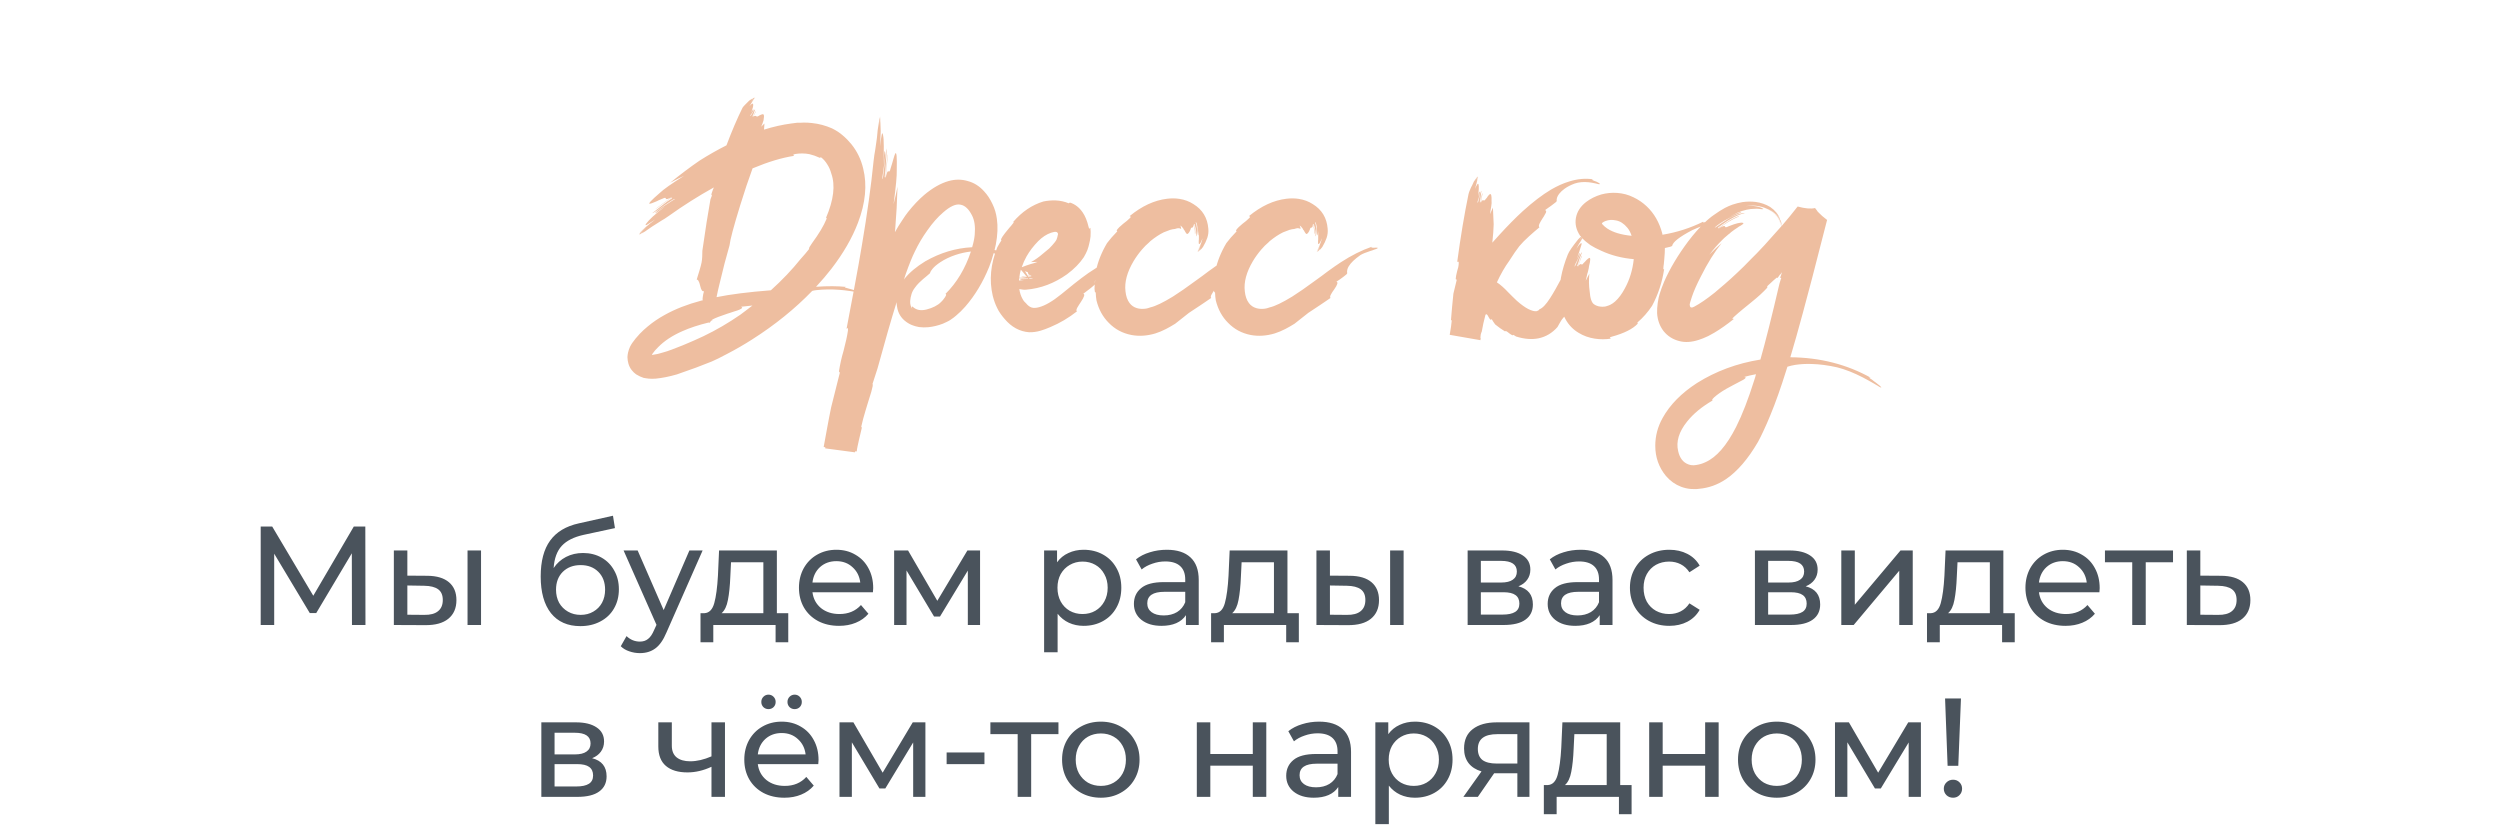
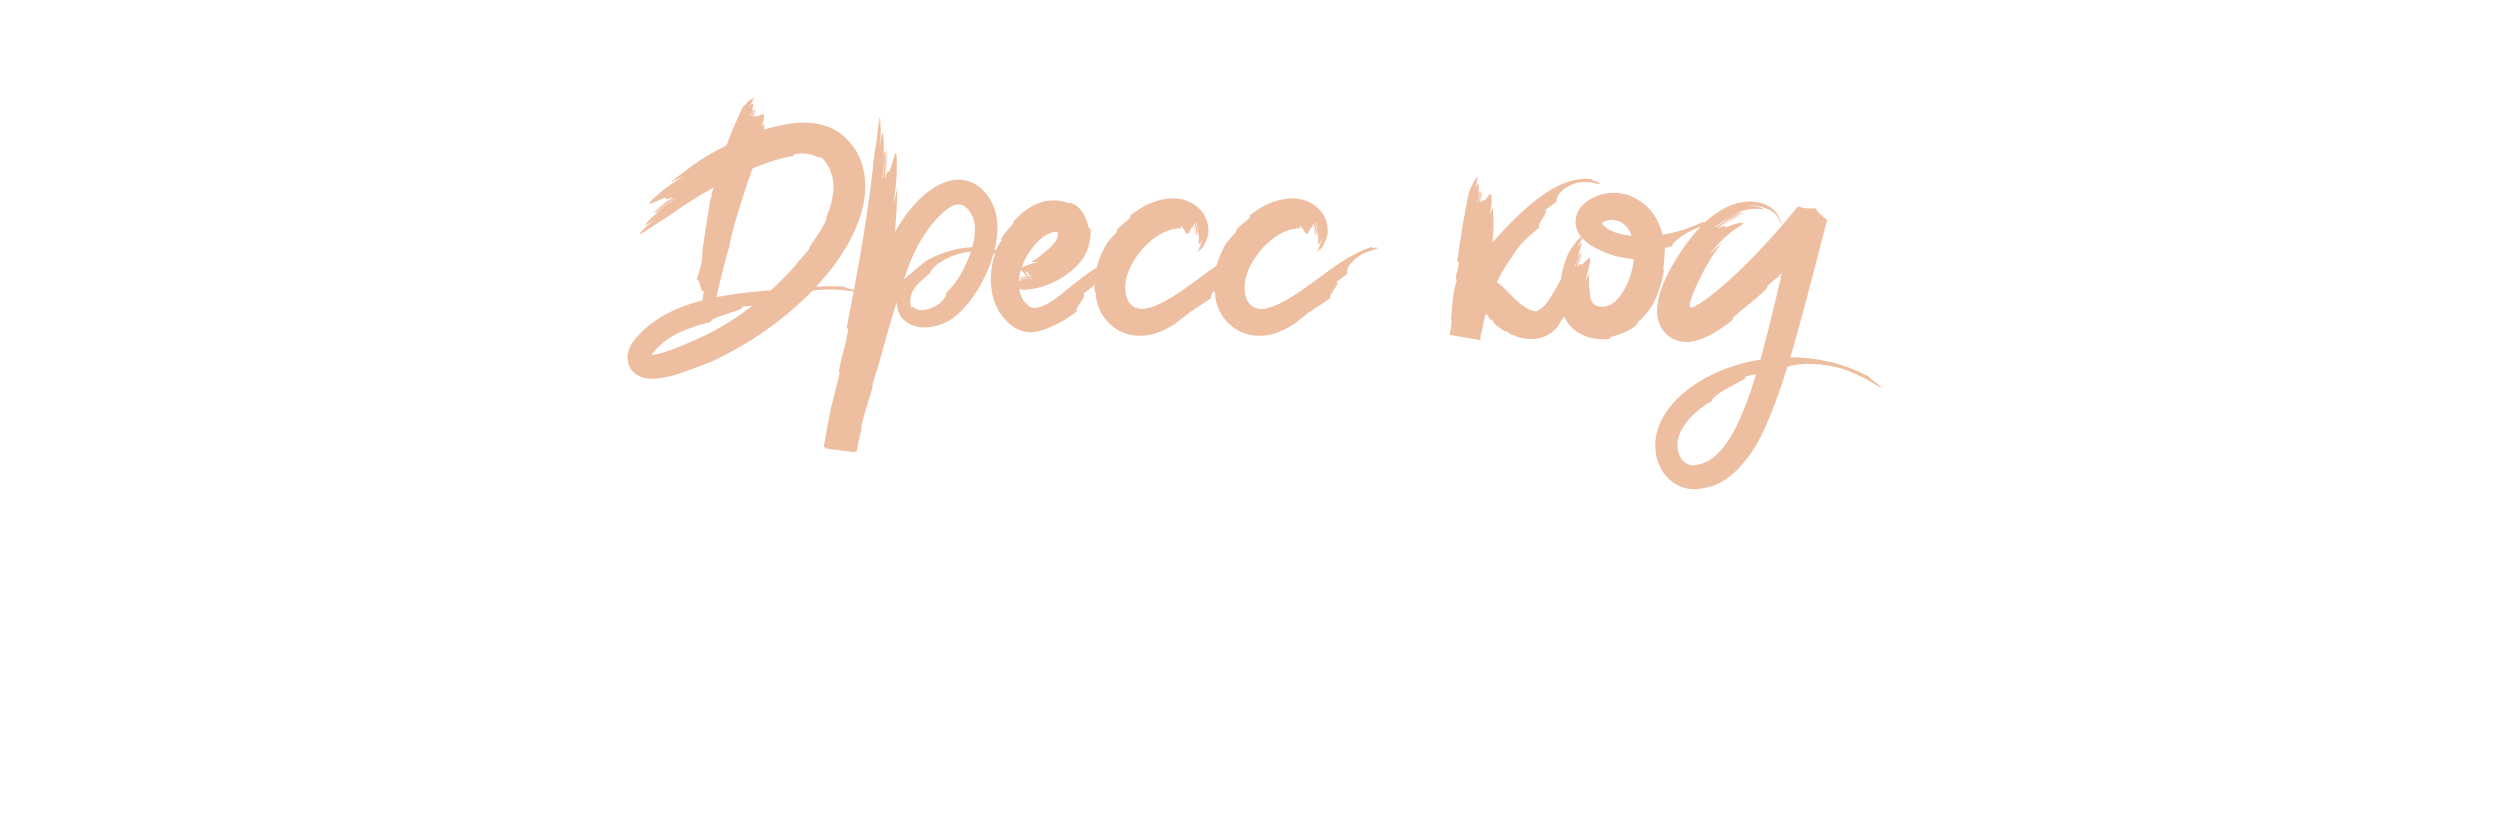
<svg xmlns="http://www.w3.org/2000/svg" width="320" height="107" viewBox="0 0 320 107" fill="none">
-   <path d="M45.051 80L45.033 70.82L40.479 78.47H39.651L35.097 70.874V80H33.369V67.4H34.845L40.101 76.256L45.285 67.4H46.761L46.779 80H45.051ZM54.715 73.7C55.915 73.712 56.833 73.988 57.469 74.528C58.105 75.068 58.423 75.83 58.423 76.814C58.423 77.846 58.075 78.644 57.379 79.208C56.695 79.76 55.711 80.03 54.427 80.018L50.413 80V70.46H52.141V73.682L54.715 73.7ZM59.845 70.46H61.573V80H59.845V70.46ZM54.301 78.704C55.081 78.716 55.669 78.56 56.065 78.236C56.473 77.912 56.677 77.432 56.677 76.796C56.677 76.172 56.479 75.716 56.083 75.428C55.687 75.14 55.093 74.99 54.301 74.978L52.141 74.942V78.686L54.301 78.704ZM74.627 70.784C75.515 70.784 76.307 70.982 77.003 71.378C77.699 71.774 78.239 72.326 78.623 73.034C79.019 73.73 79.217 74.528 79.217 75.428C79.217 76.352 79.007 77.174 78.587 77.894C78.179 78.602 77.597 79.154 76.841 79.55C76.097 79.946 75.245 80.144 74.285 80.144C72.665 80.144 71.411 79.592 70.523 78.488C69.647 77.372 69.209 75.806 69.209 73.79C69.209 71.834 69.611 70.304 70.415 69.2C71.219 68.084 72.449 67.346 74.105 66.986L78.461 66.014L78.713 67.598L74.699 68.462C73.451 68.738 72.521 69.206 71.909 69.866C71.297 70.526 70.949 71.474 70.865 72.71C71.273 72.098 71.801 71.624 72.449 71.288C73.097 70.952 73.823 70.784 74.627 70.784ZM74.321 78.704C74.933 78.704 75.473 78.566 75.941 78.29C76.421 78.014 76.793 77.636 77.057 77.156C77.321 76.664 77.453 76.106 77.453 75.482C77.453 74.534 77.165 73.772 76.589 73.196C76.013 72.62 75.257 72.332 74.321 72.332C73.385 72.332 72.623 72.62 72.035 73.196C71.459 73.772 71.171 74.534 71.171 75.482C71.171 76.106 71.303 76.664 71.567 77.156C71.843 77.636 72.221 78.014 72.701 78.29C73.181 78.566 73.721 78.704 74.321 78.704ZM89.935 70.46L85.309 80.954C84.901 81.926 84.421 82.61 83.869 83.006C83.329 83.402 82.675 83.6 81.907 83.6C81.439 83.6 80.983 83.522 80.539 83.366C80.107 83.222 79.747 83.006 79.459 82.718L80.197 81.422C80.689 81.89 81.259 82.124 81.907 82.124C82.327 82.124 82.675 82.01 82.951 81.782C83.239 81.566 83.497 81.188 83.725 80.648L84.031 79.982L79.819 70.46H81.619L84.949 78.092L88.243 70.46H89.935ZM100.897 78.488V82.214H99.276V80H91.302V82.214H89.665V78.488H90.168C90.781 78.452 91.201 78.02 91.428 77.192C91.656 76.364 91.812 75.194 91.897 73.682L92.04 70.46H99.439V78.488H100.897ZM93.481 73.808C93.433 75.008 93.331 76.004 93.174 76.796C93.031 77.576 92.76 78.14 92.365 78.488H97.71V71.972H93.57L93.481 73.808ZM111.77 75.284C111.77 75.416 111.758 75.59 111.734 75.806H103.994C104.102 76.646 104.468 77.324 105.092 77.84C105.728 78.344 106.514 78.596 107.45 78.596C108.59 78.596 109.508 78.212 110.204 77.444L111.158 78.56C110.726 79.064 110.186 79.448 109.538 79.712C108.902 79.976 108.188 80.108 107.396 80.108C106.388 80.108 105.494 79.904 104.714 79.496C103.934 79.076 103.328 78.494 102.896 77.75C102.476 77.006 102.266 76.166 102.266 75.23C102.266 74.306 102.47 73.472 102.878 72.728C103.298 71.984 103.868 71.408 104.588 71C105.32 70.58 106.142 70.37 107.054 70.37C107.966 70.37 108.776 70.58 109.484 71C110.204 71.408 110.762 71.984 111.158 72.728C111.566 73.472 111.77 74.324 111.77 75.284ZM107.054 71.828C106.226 71.828 105.53 72.08 104.966 72.584C104.414 73.088 104.09 73.748 103.994 74.564H110.114C110.018 73.76 109.688 73.106 109.124 72.602C108.572 72.086 107.882 71.828 107.054 71.828ZM125.448 70.46V80H123.882V73.034L120.318 78.92H119.562L116.034 73.016V80H114.45V70.46H116.232L119.976 76.904L123.828 70.46H125.448ZM138.704 70.37C139.628 70.37 140.456 70.574 141.188 70.982C141.92 71.39 142.49 71.96 142.898 72.692C143.318 73.424 143.528 74.27 143.528 75.23C143.528 76.19 143.318 77.042 142.898 77.786C142.49 78.518 141.92 79.088 141.188 79.496C140.456 79.904 139.628 80.108 138.704 80.108C138.02 80.108 137.39 79.976 136.814 79.712C136.25 79.448 135.77 79.064 135.374 78.56V83.492H133.646V70.46H135.302V71.972C135.686 71.444 136.172 71.048 136.76 70.784C137.348 70.508 137.996 70.37 138.704 70.37ZM138.56 78.596C139.172 78.596 139.718 78.458 140.198 78.182C140.69 77.894 141.074 77.498 141.35 76.994C141.638 76.478 141.782 75.89 141.782 75.23C141.782 74.57 141.638 73.988 141.35 73.484C141.074 72.968 140.69 72.572 140.198 72.296C139.718 72.02 139.172 71.882 138.56 71.882C137.96 71.882 137.414 72.026 136.922 72.314C136.442 72.59 136.058 72.98 135.77 73.484C135.494 73.988 135.356 74.57 135.356 75.23C135.356 75.89 135.494 76.478 135.77 76.994C136.046 77.498 136.43 77.894 136.922 78.182C137.414 78.458 137.96 78.596 138.56 78.596ZM149.352 70.37C150.672 70.37 151.68 70.694 152.376 71.342C153.084 71.99 153.438 72.956 153.438 74.24V80H151.8V78.74C151.512 79.184 151.098 79.526 150.558 79.766C150.03 79.994 149.4 80.108 148.668 80.108C147.6 80.108 146.742 79.85 146.094 79.334C145.458 78.818 145.14 78.14 145.14 77.3C145.14 76.46 145.446 75.788 146.058 75.284C146.67 74.768 147.642 74.51 148.974 74.51H151.71V74.168C151.71 73.424 151.494 72.854 151.062 72.458C150.63 72.062 149.994 71.864 149.154 71.864C148.59 71.864 148.038 71.96 147.498 72.152C146.958 72.332 146.502 72.578 146.13 72.89L145.41 71.594C145.902 71.198 146.49 70.898 147.174 70.694C147.858 70.478 148.584 70.37 149.352 70.37ZM148.956 78.776C149.616 78.776 150.186 78.632 150.666 78.344C151.146 78.044 151.494 77.624 151.71 77.084V75.752H149.046C147.582 75.752 146.85 76.244 146.85 77.228C146.85 77.708 147.036 78.086 147.408 78.362C147.78 78.638 148.296 78.776 148.956 78.776ZM166.252 78.488V82.214H164.632V80H156.658V82.214H155.02V78.488H155.524C156.136 78.452 156.556 78.02 156.784 77.192C157.012 76.364 157.168 75.194 157.252 73.682L157.396 70.46H164.794V78.488H166.252ZM158.836 73.808C158.788 75.008 158.686 76.004 158.53 76.796C158.386 77.576 158.116 78.14 157.72 78.488H163.066V71.972H158.926L158.836 73.808ZM172.805 73.7C174.005 73.712 174.923 73.988 175.559 74.528C176.195 75.068 176.513 75.83 176.513 76.814C176.513 77.846 176.165 78.644 175.469 79.208C174.785 79.76 173.801 80.03 172.517 80.018L168.503 80V70.46H170.231V73.682L172.805 73.7ZM177.935 70.46H179.663V80H177.935V70.46ZM172.391 78.704C173.171 78.716 173.759 78.56 174.155 78.236C174.563 77.912 174.767 77.432 174.767 76.796C174.767 76.172 174.569 75.716 174.173 75.428C173.777 75.14 173.183 74.99 172.391 74.978L170.231 74.942V78.686L172.391 78.704ZM194.355 75.05C195.591 75.362 196.209 76.136 196.209 77.372C196.209 78.212 195.891 78.86 195.255 79.316C194.631 79.772 193.695 80 192.447 80H187.857V70.46H192.285C193.413 70.46 194.295 70.676 194.931 71.108C195.567 71.528 195.885 72.128 195.885 72.908C195.885 73.412 195.747 73.85 195.471 74.222C195.207 74.582 194.835 74.858 194.355 75.05ZM189.549 74.564H192.141C192.801 74.564 193.299 74.444 193.635 74.204C193.983 73.964 194.157 73.616 194.157 73.16C194.157 72.248 193.485 71.792 192.141 71.792H189.549V74.564ZM192.321 78.668C193.041 78.668 193.581 78.554 193.941 78.326C194.301 78.098 194.481 77.744 194.481 77.264C194.481 76.772 194.313 76.406 193.977 76.166C193.653 75.926 193.137 75.806 192.429 75.806H189.549V78.668H192.321ZM202.315 70.37C203.635 70.37 204.643 70.694 205.339 71.342C206.047 71.99 206.401 72.956 206.401 74.24V80H204.763V78.74C204.475 79.184 204.061 79.526 203.521 79.766C202.993 79.994 202.363 80.108 201.631 80.108C200.563 80.108 199.705 79.85 199.057 79.334C198.421 78.818 198.103 78.14 198.103 77.3C198.103 76.46 198.409 75.788 199.021 75.284C199.633 74.768 200.605 74.51 201.937 74.51H204.673V74.168C204.673 73.424 204.457 72.854 204.025 72.458C203.593 72.062 202.957 71.864 202.117 71.864C201.553 71.864 201.001 71.96 200.461 72.152C199.921 72.332 199.465 72.578 199.093 72.89L198.373 71.594C198.865 71.198 199.453 70.898 200.137 70.694C200.821 70.478 201.547 70.37 202.315 70.37ZM201.919 78.776C202.579 78.776 203.149 78.632 203.629 78.344C204.109 78.044 204.457 77.624 204.673 77.084V75.752H202.009C200.545 75.752 199.813 76.244 199.813 77.228C199.813 77.708 199.999 78.086 200.371 78.362C200.743 78.638 201.259 78.776 201.919 78.776ZM213.671 80.108C212.699 80.108 211.829 79.898 211.061 79.478C210.305 79.058 209.711 78.482 209.279 77.75C208.847 77.006 208.631 76.166 208.631 75.23C208.631 74.294 208.847 73.46 209.279 72.728C209.711 71.984 210.305 71.408 211.061 71C211.829 70.58 212.699 70.37 213.671 70.37C214.535 70.37 215.303 70.544 215.975 70.892C216.659 71.24 217.187 71.744 217.559 72.404L216.245 73.25C215.945 72.794 215.573 72.452 215.129 72.224C214.685 71.996 214.193 71.882 213.653 71.882C213.029 71.882 212.465 72.02 211.961 72.296C211.469 72.572 211.079 72.968 210.791 73.484C210.515 73.988 210.377 74.57 210.377 75.23C210.377 75.902 210.515 76.496 210.791 77.012C211.079 77.516 211.469 77.906 211.961 78.182C212.465 78.458 213.029 78.596 213.653 78.596C214.193 78.596 214.685 78.482 215.129 78.254C215.573 78.026 215.945 77.684 216.245 77.228L217.559 78.056C217.187 78.716 216.659 79.226 215.975 79.586C215.303 79.934 214.535 80.108 213.671 80.108ZM231.128 75.05C232.364 75.362 232.982 76.136 232.982 77.372C232.982 78.212 232.664 78.86 232.028 79.316C231.404 79.772 230.468 80 229.22 80H224.63V70.46H229.058C230.186 70.46 231.068 70.676 231.704 71.108C232.34 71.528 232.658 72.128 232.658 72.908C232.658 73.412 232.52 73.85 232.244 74.222C231.98 74.582 231.608 74.858 231.128 75.05ZM226.322 74.564H228.914C229.574 74.564 230.072 74.444 230.408 74.204C230.756 73.964 230.93 73.616 230.93 73.16C230.93 72.248 230.258 71.792 228.914 71.792H226.322V74.564ZM229.094 78.668C229.814 78.668 230.354 78.554 230.714 78.326C231.074 78.098 231.254 77.744 231.254 77.264C231.254 76.772 231.086 76.406 230.75 76.166C230.426 75.926 229.91 75.806 229.202 75.806H226.322V78.668H229.094ZM235.687 70.46H237.415V77.408L243.265 70.46H244.831V80H243.103V73.052L237.271 80H235.687V70.46ZM257.887 78.488V82.214H256.267V80H248.293V82.214H246.655V78.488H247.159C247.771 78.452 248.191 78.02 248.419 77.192C248.647 76.364 248.803 75.194 248.887 73.682L249.031 70.46H256.429V78.488H257.887ZM250.471 73.808C250.423 75.008 250.321 76.004 250.165 76.796C250.021 77.576 249.751 78.14 249.355 78.488H254.701V71.972H250.561L250.471 73.808ZM268.76 75.284C268.76 75.416 268.748 75.59 268.724 75.806H260.984C261.092 76.646 261.458 77.324 262.082 77.84C262.718 78.344 263.504 78.596 264.44 78.596C265.58 78.596 266.498 78.212 267.194 77.444L268.148 78.56C267.716 79.064 267.176 79.448 266.528 79.712C265.892 79.976 265.178 80.108 264.386 80.108C263.378 80.108 262.484 79.904 261.704 79.496C260.924 79.076 260.318 78.494 259.886 77.75C259.466 77.006 259.256 76.166 259.256 75.23C259.256 74.306 259.46 73.472 259.868 72.728C260.288 71.984 260.858 71.408 261.578 71C262.31 70.58 263.132 70.37 264.044 70.37C264.956 70.37 265.766 70.58 266.474 71C267.194 71.408 267.752 71.984 268.148 72.728C268.556 73.472 268.76 74.324 268.76 75.284ZM264.044 71.828C263.216 71.828 262.52 72.08 261.956 72.584C261.404 73.088 261.08 73.748 260.984 74.564H267.104C267.008 73.76 266.678 73.106 266.114 72.602C265.562 72.086 264.872 71.828 264.044 71.828ZM278.146 71.972H274.654V80H272.926V71.972H269.434V70.46H278.146V71.972ZM284.323 73.7C285.535 73.712 286.459 73.988 287.095 74.528C287.731 75.068 288.049 75.83 288.049 76.814C288.049 77.846 287.701 78.644 287.005 79.208C286.321 79.76 285.337 80.03 284.053 80.018L279.913 80V70.46H281.641V73.682L284.323 73.7ZM283.909 78.704C284.689 78.716 285.277 78.56 285.673 78.236C286.081 77.912 286.285 77.432 286.285 76.796C286.285 76.172 286.087 75.716 285.691 75.428C285.307 75.14 284.713 74.99 283.909 74.978L281.641 74.942V78.686L283.909 78.704ZM75.79 97.05C77.026 97.362 77.644 98.136 77.644 99.372C77.644 100.212 77.326 100.86 76.69 101.316C76.066 101.772 75.13 102 73.882 102H69.292V92.46H73.72C74.848 92.46 75.73 92.676 76.366 93.108C77.002 93.528 77.32 94.128 77.32 94.908C77.32 95.412 77.182 95.85 76.906 96.222C76.642 96.582 76.27 96.858 75.79 97.05ZM70.984 96.564H73.576C74.236 96.564 74.734 96.444 75.07 96.204C75.418 95.964 75.592 95.616 75.592 95.16C75.592 94.248 74.92 93.792 73.576 93.792H70.984V96.564ZM73.756 100.668C74.476 100.668 75.016 100.554 75.376 100.326C75.736 100.098 75.916 99.744 75.916 99.264C75.916 98.772 75.748 98.406 75.412 98.166C75.088 97.926 74.572 97.806 73.864 97.806H70.984V100.668H73.756ZM92.797 92.46V102H91.069V98.148C90.037 98.628 89.011 98.868 87.991 98.868C86.803 98.868 85.885 98.592 85.237 98.04C84.589 97.488 84.265 96.66 84.265 95.556V92.46H85.993V95.448C85.993 96.108 86.197 96.606 86.605 96.942C87.025 97.278 87.607 97.446 88.351 97.446C89.191 97.446 90.097 97.236 91.069 96.816V92.46H92.797ZM104.774 97.284C104.774 97.416 104.762 97.59 104.738 97.806H96.998C97.106 98.646 97.472 99.324 98.096 99.84C98.731 100.344 99.517 100.596 100.454 100.596C101.594 100.596 102.512 100.212 103.208 99.444L104.162 100.56C103.73 101.064 103.19 101.448 102.542 101.712C101.906 101.976 101.192 102.108 100.4 102.108C99.391 102.108 98.498 101.904 97.718 101.496C96.938 101.076 96.332 100.494 95.9 99.75C95.48 99.006 95.269 98.166 95.269 97.23C95.269 96.306 95.474 95.472 95.882 94.728C96.302 93.984 96.871 93.408 97.591 93C98.323 92.58 99.145 92.37 100.058 92.37C100.97 92.37 101.78 92.58 102.488 93C103.208 93.408 103.766 93.984 104.162 94.728C104.57 95.472 104.774 96.324 104.774 97.284ZM100.058 93.828C99.23 93.828 98.534 94.08 97.969 94.584C97.418 95.088 97.094 95.748 96.998 96.564H103.118C103.022 95.76 102.692 95.106 102.128 94.602C101.576 94.086 100.886 93.828 100.058 93.828ZM98.365 90.768C98.114 90.768 97.897 90.684 97.718 90.516C97.537 90.336 97.448 90.114 97.448 89.85C97.448 89.586 97.537 89.364 97.718 89.184C97.897 89.004 98.114 88.914 98.365 88.914C98.618 88.914 98.834 89.004 99.013 89.184C99.194 89.364 99.284 89.586 99.284 89.85C99.284 90.114 99.194 90.336 99.013 90.516C98.834 90.684 98.618 90.768 98.365 90.768ZM101.714 90.768C101.462 90.768 101.246 90.684 101.066 90.516C100.886 90.336 100.796 90.114 100.796 89.85C100.796 89.586 100.886 89.364 101.066 89.184C101.246 89.004 101.462 88.914 101.714 88.914C101.966 88.914 102.182 89.004 102.362 89.184C102.542 89.364 102.632 89.586 102.632 89.85C102.632 90.114 102.542 90.336 102.362 90.516C102.182 90.684 101.966 90.768 101.714 90.768ZM118.452 92.46V102H116.886V95.034L113.322 100.92H112.566L109.038 95.016V102H107.454V92.46H109.236L112.98 98.904L116.832 92.46H118.452ZM121.168 96.312H126.01V97.806H121.168V96.312ZM135.482 93.972H131.99V102H130.262V93.972H126.77V92.46H135.482V93.972ZM140.913 102.108C139.965 102.108 139.113 101.898 138.357 101.478C137.601 101.058 137.007 100.482 136.575 99.75C136.155 99.006 135.945 98.166 135.945 97.23C135.945 96.294 136.155 95.46 136.575 94.728C137.007 93.984 137.601 93.408 138.357 93C139.113 92.58 139.965 92.37 140.913 92.37C141.861 92.37 142.707 92.58 143.451 93C144.207 93.408 144.795 93.984 145.215 94.728C145.647 95.46 145.863 96.294 145.863 97.23C145.863 98.166 145.647 99.006 145.215 99.75C144.795 100.482 144.207 101.058 143.451 101.478C142.707 101.898 141.861 102.108 140.913 102.108ZM140.913 100.596C141.525 100.596 142.071 100.458 142.551 100.182C143.043 99.894 143.427 99.498 143.703 98.994C143.979 98.478 144.117 97.89 144.117 97.23C144.117 96.57 143.979 95.988 143.703 95.484C143.427 94.968 143.043 94.572 142.551 94.296C142.071 94.02 141.525 93.882 140.913 93.882C140.301 93.882 139.749 94.02 139.257 94.296C138.777 94.572 138.393 94.968 138.105 95.484C137.829 95.988 137.691 96.57 137.691 97.23C137.691 97.89 137.829 98.478 138.105 98.994C138.393 99.498 138.777 99.894 139.257 100.182C139.749 100.458 140.301 100.596 140.913 100.596ZM153.193 92.46H154.921V96.51H160.357V92.46H162.085V102H160.357V98.004H154.921V102H153.193V92.46ZM168.847 92.37C170.167 92.37 171.175 92.694 171.871 93.342C172.579 93.99 172.933 94.956 172.933 96.24V102H171.295V100.74C171.007 101.184 170.593 101.526 170.053 101.766C169.525 101.994 168.895 102.108 168.163 102.108C167.095 102.108 166.237 101.85 165.589 101.334C164.953 100.818 164.635 100.14 164.635 99.3C164.635 98.46 164.941 97.788 165.553 97.284C166.165 96.768 167.137 96.51 168.469 96.51H171.205V96.168C171.205 95.424 170.989 94.854 170.557 94.458C170.125 94.062 169.489 93.864 168.649 93.864C168.085 93.864 167.533 93.96 166.993 94.152C166.453 94.332 165.997 94.578 165.625 94.89L164.905 93.594C165.397 93.198 165.985 92.898 166.669 92.694C167.353 92.478 168.079 92.37 168.847 92.37ZM168.451 100.776C169.111 100.776 169.681 100.632 170.161 100.344C170.641 100.044 170.989 99.624 171.205 99.084V97.752H168.541C167.077 97.752 166.345 98.244 166.345 99.228C166.345 99.708 166.531 100.086 166.903 100.362C167.275 100.638 167.791 100.776 168.451 100.776ZM181.102 92.37C182.026 92.37 182.854 92.574 183.586 92.982C184.318 93.39 184.888 93.96 185.296 94.692C185.716 95.424 185.926 96.27 185.926 97.23C185.926 98.19 185.716 99.042 185.296 99.786C184.888 100.518 184.318 101.088 183.586 101.496C182.854 101.904 182.026 102.108 181.102 102.108C180.418 102.108 179.788 101.976 179.212 101.712C178.648 101.448 178.168 101.064 177.772 100.56V105.492H176.044V92.46H177.7V93.972C178.084 93.444 178.57 93.048 179.158 92.784C179.746 92.508 180.394 92.37 181.102 92.37ZM180.958 100.596C181.57 100.596 182.116 100.458 182.596 100.182C183.088 99.894 183.472 99.498 183.748 98.994C184.036 98.478 184.18 97.89 184.18 97.23C184.18 96.57 184.036 95.988 183.748 95.484C183.472 94.968 183.088 94.572 182.596 94.296C182.116 94.02 181.57 93.882 180.958 93.882C180.358 93.882 179.812 94.026 179.32 94.314C178.84 94.59 178.456 94.98 178.168 95.484C177.892 95.988 177.754 96.57 177.754 97.23C177.754 97.89 177.892 98.478 178.168 98.994C178.444 99.498 178.828 99.894 179.32 100.182C179.812 100.458 180.358 100.596 180.958 100.596ZM195.77 92.46V102H194.222V98.976H191.45H191.252L189.164 102H187.31L189.632 98.742C188.912 98.526 188.36 98.172 187.976 97.68C187.592 97.176 187.4 96.552 187.4 95.808C187.4 94.716 187.772 93.888 188.516 93.324C189.26 92.748 190.286 92.46 191.594 92.46H195.77ZM189.164 95.862C189.164 96.498 189.362 96.972 189.758 97.284C190.166 97.584 190.772 97.734 191.576 97.734H194.222V93.972H191.648C189.992 93.972 189.164 94.602 189.164 95.862ZM208.844 100.488V104.214H207.224V102H199.25V104.214H197.612V100.488H198.116C198.728 100.452 199.148 100.02 199.376 99.192C199.604 98.364 199.76 97.194 199.844 95.682L199.988 92.46H207.386V100.488H208.844ZM201.428 95.808C201.38 97.008 201.278 98.004 201.122 98.796C200.978 99.576 200.708 100.14 200.312 100.488H205.658V93.972H201.518L201.428 95.808ZM211.095 92.46H212.823V96.51H218.259V92.46H219.987V102H218.259V98.004H212.823V102H211.095V92.46ZM227.433 102.108C226.485 102.108 225.633 101.898 224.877 101.478C224.121 101.058 223.527 100.482 223.095 99.75C222.675 99.006 222.465 98.166 222.465 97.23C222.465 96.294 222.675 95.46 223.095 94.728C223.527 93.984 224.121 93.408 224.877 93C225.633 92.58 226.485 92.37 227.433 92.37C228.381 92.37 229.227 92.58 229.971 93C230.727 93.408 231.315 93.984 231.735 94.728C232.167 95.46 232.383 96.294 232.383 97.23C232.383 98.166 232.167 99.006 231.735 99.75C231.315 100.482 230.727 101.058 229.971 101.478C229.227 101.898 228.381 102.108 227.433 102.108ZM227.433 100.596C228.045 100.596 228.591 100.458 229.071 100.182C229.563 99.894 229.947 99.498 230.223 98.994C230.499 98.478 230.637 97.89 230.637 97.23C230.637 96.57 230.499 95.988 230.223 95.484C229.947 94.968 229.563 94.572 229.071 94.296C228.591 94.02 228.045 93.882 227.433 93.882C226.821 93.882 226.269 94.02 225.777 94.296C225.297 94.572 224.913 94.968 224.625 95.484C224.349 95.988 224.211 96.57 224.211 97.23C224.211 97.89 224.349 98.478 224.625 98.994C224.913 99.498 225.297 99.894 225.777 100.182C226.269 100.458 226.821 100.596 227.433 100.596ZM245.876 92.46V102H244.31V95.034L240.746 100.92H239.99L236.462 95.016V102H234.878V92.46H236.66L240.404 98.904L244.256 92.46H245.876ZM248.969 89.4H251.003L250.661 98.022H249.293L248.969 89.4ZM249.995 102.108C249.659 102.108 249.377 102 249.149 101.784C248.921 101.556 248.807 101.28 248.807 100.956C248.807 100.632 248.921 100.362 249.149 100.146C249.377 99.918 249.659 99.804 249.995 99.804C250.331 99.804 250.607 99.918 250.823 100.146C251.039 100.362 251.147 100.632 251.147 100.956C251.147 101.28 251.033 101.556 250.805 101.784C250.589 102 250.319 102.108 249.995 102.108Z" fill="#4A535C" />
-   <path d="M90.039 43.035C89.271 43.4 88.398 43.784 87.422 44.188L86.074 44.715L85.918 44.773L85.742 44.832C85.612 44.884 85.508 44.923 85.43 44.949L84.766 45.145C84.362 45.275 83.997 45.359 83.672 45.398L83.438 45.438L83.516 45.281C83.711 44.995 83.958 44.708 84.258 44.422C85.039 43.628 86.068 42.95 87.344 42.391C88.268 41.974 89.394 41.603 90.723 41.277V41.297C90.762 41.349 90.82 41.329 90.898 41.238H90.918V41.219V41.199L90.977 41.121L91.035 41.043C91.087 41.004 91.126 41.01 91.152 41.062L91.172 40.906C91.562 40.698 92.213 40.444 93.125 40.145L93.555 40.008L93.965 39.871C94.277 39.78 94.505 39.702 94.648 39.637C95.039 39.467 95.104 39.344 94.844 39.266C95.195 39.227 95.684 39.175 96.309 39.109L95.547 39.695L94.766 40.281C93.242 41.336 91.667 42.254 90.039 43.035ZM92.09 36.375C92.533 34.487 92.962 32.833 93.379 31.414C93.457 30.685 93.913 28.973 94.746 26.277C95.28 24.546 95.807 22.97 96.328 21.551C98.32 20.717 100.091 20.184 101.641 19.949C101.641 19.936 101.628 19.917 101.602 19.891L101.543 19.852C101.517 19.799 101.595 19.754 101.777 19.715C102.402 19.611 103.014 19.617 103.613 19.734C104.017 19.826 104.46 19.982 104.941 20.203L105.078 20.125C105.234 20.242 105.371 20.366 105.488 20.496C105.658 20.691 105.788 20.867 105.879 21.023C106.113 21.375 106.289 21.772 106.406 22.215C106.94 23.712 106.712 25.607 105.723 27.898C105.814 27.859 105.833 27.912 105.781 28.055C105.443 28.888 104.831 29.91 103.945 31.121L103.613 31.629C103.587 31.681 103.568 31.733 103.555 31.785V31.824L103.574 31.863C103.249 32.28 102.884 32.71 102.48 33.152C101.387 34.52 100.117 35.854 98.672 37.156C95.82 37.378 93.503 37.671 91.719 38.035L91.894 37.195L92.09 36.375ZM109.766 37.293C109.622 37.215 109.368 37.13 109.004 37.039L108.789 36.98L108.574 36.922C108.405 36.883 108.294 36.85 108.242 36.824C108.073 36.772 108.099 36.74 108.32 36.727C107.24 36.609 105.951 36.603 104.453 36.707C105.182 35.926 105.833 35.164 106.406 34.422C107.943 32.43 109.082 30.457 109.824 28.504C110.788 25.978 111.009 23.667 110.488 21.57C110.215 20.412 109.714 19.376 108.984 18.465C108.633 18.035 108.262 17.658 107.871 17.332C107.507 17.006 107.051 16.707 106.504 16.434C105.671 16.069 104.818 15.841 103.945 15.75C103.62 15.711 103.268 15.691 102.891 15.691L102.441 15.711H102.031C101.862 15.724 101.608 15.757 101.27 15.809C100.176 15.952 99.017 16.212 97.793 16.59L97.852 15.809C97.695 15.965 97.552 16.102 97.422 16.219L97.559 15.926L97.656 15.633C97.734 15.438 97.767 15.301 97.754 15.223C97.832 14.819 97.793 14.617 97.637 14.617C97.585 14.617 97.5 14.643 97.383 14.695L97.207 14.773L97.051 14.871C96.999 14.91 96.947 14.923 96.894 14.91L96.816 14.891L96.758 14.852C96.654 14.8 96.543 14.832 96.426 14.949L96.758 14.266C96.732 14.24 96.699 14.272 96.66 14.363L96.602 14.5L96.543 14.637C96.439 14.897 96.361 14.975 96.309 14.871C96.374 14.78 96.439 14.637 96.504 14.441L96.582 14.227L96.66 14.012C96.621 14.012 96.562 14.064 96.484 14.168L96.406 14.305L96.309 14.48C96.165 14.754 96.068 14.871 96.016 14.832C96.029 14.806 96.061 14.747 96.113 14.656L96.211 14.539L96.289 14.402C96.445 14.194 96.484 14.057 96.406 13.992C96.393 13.979 96.361 14.025 96.309 14.129L96.231 14.266L96.172 14.383C96.354 13.875 96.432 13.537 96.406 13.367C96.38 13.172 96.217 13.25 95.918 13.602C95.983 13.484 96.087 13.322 96.231 13.113L96.328 12.957L96.426 12.801C96.517 12.671 96.595 12.566 96.66 12.488H96.641C96.562 12.566 96.471 12.677 96.367 12.82C96.263 12.95 96.191 13.055 96.152 13.133L96.231 12.996L96.328 12.84C96.419 12.71 96.504 12.599 96.582 12.508C96.53 12.508 96.471 12.527 96.406 12.566C96.263 12.71 96.146 12.866 96.055 13.035C96.094 12.97 96.133 12.905 96.172 12.84L96.309 12.605C96.191 12.671 96.055 12.762 95.898 12.879L95.625 13.152L95.488 13.289L95.371 13.406C95.202 13.575 95.091 13.706 95.039 13.797C94.336 15.229 93.652 16.831 92.988 18.602C91.803 19.201 90.658 19.852 89.551 20.555C88.353 21.375 87.09 22.326 85.762 23.406C86.387 23.068 86.986 22.768 87.559 22.508C85.957 23.51 84.922 24.24 84.453 24.695C83.333 25.659 82.91 26.121 83.184 26.082C83.288 26.069 83.509 25.991 83.848 25.848L84.082 25.75L84.316 25.633L84.785 25.438C84.967 25.346 85.091 25.307 85.156 25.32C85.182 25.333 85.202 25.353 85.215 25.379L85.234 25.438C85.287 25.542 85.54 25.47 85.996 25.223C85.215 25.77 84.518 26.277 83.906 26.746C83.893 26.772 84.017 26.694 84.277 26.512C84.368 26.447 84.499 26.349 84.668 26.219L84.883 26.062L85.098 25.906C85.853 25.333 86.152 25.164 85.996 25.398C85.632 25.62 85.208 25.926 84.727 26.316L84.102 26.805L83.477 27.293C83.568 27.28 83.776 27.163 84.102 26.941C84.219 26.85 84.375 26.74 84.57 26.609L85.078 26.258C85.951 25.646 86.387 25.385 86.387 25.477C86.296 25.542 86.1 25.665 85.801 25.848L85.606 25.984L85.391 26.121L84.961 26.395C84.245 26.863 83.887 27.163 83.887 27.293C83.887 27.319 84.037 27.221 84.336 27L84.531 26.844L84.746 26.688C84.902 26.57 85.026 26.486 85.117 26.434C84.518 26.889 83.991 27.326 83.535 27.742C83.132 28.12 82.858 28.413 82.715 28.621C82.585 28.803 82.598 28.862 82.754 28.797C82.91 28.719 83.281 28.484 83.867 28.094L83.574 28.328L83.242 28.582C82.982 28.79 82.76 28.973 82.578 29.129C82.344 29.337 82.155 29.52 82.012 29.676C81.856 29.858 81.79 29.988 81.816 30.066C81.803 30.001 81.901 29.852 82.109 29.617C82.201 29.539 82.311 29.435 82.441 29.305L82.598 29.168L82.734 29.051C82.487 29.272 82.292 29.461 82.148 29.617C81.966 29.812 81.868 29.949 81.856 30.027C81.894 30.001 81.94 29.975 81.992 29.949C82.057 29.884 82.162 29.78 82.305 29.637C82.448 29.494 82.598 29.357 82.754 29.227C82.441 29.5 82.213 29.728 82.07 29.91C82.135 29.884 82.24 29.826 82.383 29.734L82.578 29.617L82.773 29.48C83.164 29.194 83.698 28.842 84.375 28.426L84.746 28.191L85.078 27.996C85.312 27.84 85.495 27.716 85.625 27.625C87.461 26.31 89.375 25.099 91.367 23.992L91.231 24.344L91.094 24.734L91.055 24.91C91.068 24.936 91.081 24.962 91.094 24.988L91.133 25.008C91.081 25.177 91.016 25.346 90.938 25.516C90.625 27.247 90.28 29.441 89.902 32.098L89.883 32.859C89.87 33.133 89.844 33.374 89.805 33.582C89.753 33.855 89.655 34.227 89.512 34.695L89.336 35.262C89.271 35.47 89.219 35.646 89.18 35.789C89.297 35.789 89.388 35.88 89.453 36.062C89.492 36.128 89.525 36.212 89.551 36.316L89.629 36.609C89.746 37.13 89.909 37.352 90.117 37.273C90.078 37.404 90.046 37.521 90.019 37.625C89.993 37.768 89.974 37.885 89.961 37.977C89.909 38.237 89.915 38.387 89.981 38.426L89.746 38.484C87.975 38.953 86.426 39.559 85.098 40.301C84.29 40.743 83.561 41.238 82.91 41.785C82.572 42.059 82.233 42.371 81.894 42.723C81.491 43.152 81.165 43.55 80.918 43.914L80.781 44.129L80.644 44.383C80.54 44.604 80.456 44.852 80.391 45.125C80.352 45.294 80.326 45.49 80.312 45.711C80.326 46.036 80.365 46.303 80.43 46.512C80.508 46.811 80.644 47.091 80.84 47.352C81.022 47.586 81.217 47.775 81.426 47.918C81.764 48.126 82.083 48.276 82.383 48.367C82.487 48.393 82.604 48.413 82.734 48.426L82.891 48.445L83.027 48.465C83.301 48.491 83.607 48.491 83.945 48.465C84.766 48.387 85.671 48.204 86.66 47.918C88.444 47.306 89.922 46.759 91.094 46.277C91.354 46.16 91.634 46.03 91.934 45.887C92.311 45.704 92.702 45.503 93.106 45.281C94.16 44.734 95.208 44.129 96.25 43.465C99.18 41.603 101.751 39.526 103.965 37.234L104.219 37.176L104.492 37.137C105.443 37.033 106.426 37.02 107.441 37.098C107.832 37.124 108.288 37.176 108.809 37.254L109.082 37.293L109.336 37.332C109.505 37.358 109.622 37.371 109.688 37.371C109.883 37.384 109.909 37.358 109.766 37.293ZM121.016 37.625C121.198 37.651 121.1 37.898 120.723 38.367L120.586 38.523L120.43 38.68C120.312 38.797 120.195 38.895 120.078 38.973C119.818 39.155 119.512 39.311 119.16 39.441C118.366 39.741 117.734 39.78 117.266 39.559C117.174 39.52 117.077 39.461 116.973 39.383L116.875 39.305C116.849 39.279 116.823 39.259 116.797 39.246C116.758 39.22 116.732 39.227 116.719 39.266C116.706 39.331 116.725 39.422 116.777 39.539C116.569 39.253 116.478 38.914 116.504 38.523C116.517 38.263 116.576 37.964 116.68 37.625C116.771 37.339 116.914 37.072 117.109 36.824C117.253 36.616 117.428 36.408 117.637 36.199C117.793 36.043 117.962 35.887 118.145 35.73C118.275 35.613 118.424 35.49 118.594 35.359C118.867 35.138 119.01 35.014 119.023 34.988C119.076 34.806 119.186 34.617 119.355 34.422C119.577 34.148 119.902 33.868 120.332 33.582C120.918 33.191 121.582 32.872 122.324 32.625C122.949 32.417 123.6 32.273 124.277 32.195C123.548 34.383 122.461 36.193 121.016 37.625ZM115.742 35.73L115.703 35.789L115.938 35.066C116.38 33.816 116.771 32.853 117.109 32.176C117.565 31.225 118.092 30.333 118.691 29.5C119.355 28.549 120.033 27.781 120.723 27.195C121.621 26.401 122.363 26.069 122.949 26.199C123.236 26.251 123.496 26.388 123.73 26.609C123.965 26.818 124.193 27.137 124.414 27.566C124.74 28.191 124.857 29.012 124.766 30.027C124.727 30.496 124.616 31.037 124.434 31.648H124.395C122.337 31.753 120.352 32.352 118.438 33.445C117.305 34.135 116.419 34.878 115.781 35.672L115.742 35.73ZM131.777 35.711C131.686 35.503 131.523 35.216 131.289 34.852C131.198 34.721 131.087 34.565 130.957 34.383L130.801 34.188C130.736 34.109 130.69 34.057 130.664 34.031C130.534 33.849 130.586 33.849 130.82 34.031C129.948 33.159 128.932 32.527 127.773 32.137L127.539 32.059L127.305 32L127.383 31.648L127.461 31.316C127.695 30.105 127.741 28.999 127.598 27.996C127.507 27.319 127.318 26.688 127.031 26.102C126.732 25.463 126.374 24.923 125.957 24.48C125.358 23.816 124.661 23.38 123.867 23.172C123.086 22.938 122.272 22.938 121.426 23.172C120.41 23.458 119.368 24.051 118.301 24.949C117.598 25.548 116.901 26.284 116.211 27.156L116.055 27.371L115.879 27.605C115.749 27.801 115.618 27.996 115.488 28.191C115.15 28.686 114.837 29.194 114.551 29.715L114.57 29.5L114.59 29.285C114.733 27.553 114.831 25.756 114.883 23.895C114.727 24.689 114.557 25.438 114.375 26.141C114.674 23.914 114.811 22.462 114.785 21.785C114.824 20.092 114.759 19.383 114.59 19.656C114.538 19.747 114.453 20.001 114.336 20.418L114.258 20.691L114.18 20.965L114.004 21.531C113.952 21.766 113.9 21.902 113.848 21.941C113.835 21.954 113.815 21.961 113.789 21.961L113.711 21.922C113.594 21.896 113.477 22.182 113.359 22.781C113.477 21.727 113.568 20.724 113.633 19.773C113.607 19.747 113.581 19.917 113.555 20.281C113.542 20.412 113.522 20.6 113.496 20.848L113.457 21.473C113.379 22.553 113.307 22.938 113.242 22.625C113.307 22.143 113.359 21.544 113.398 20.828L113.457 19.891L113.496 18.992C113.457 19.07 113.411 19.337 113.359 19.793C113.333 19.962 113.307 20.184 113.281 20.457L113.203 21.18C113.086 22.417 112.995 22.996 112.93 22.918C112.93 22.788 112.962 22.521 113.027 22.117L113.066 21.844L113.105 21.57L113.184 20.984C113.314 19.982 113.333 19.435 113.242 19.344C113.216 19.318 113.184 19.526 113.145 19.969L113.125 20.242L113.105 20.555C113.079 20.789 113.066 20.965 113.066 21.082C113.118 20.21 113.138 19.415 113.125 18.699C113.125 18.048 113.092 17.579 113.027 17.293C112.975 17.02 112.923 16.987 112.871 17.195C112.819 17.391 112.747 17.898 112.656 18.719L112.676 18.27L112.695 17.781C112.721 17.404 112.734 17.065 112.734 16.766C112.747 15.971 112.715 15.333 112.637 14.852C112.663 15.099 112.682 15.45 112.695 15.906V16.492C112.695 16.635 112.695 16.792 112.695 16.961C112.695 16.206 112.663 15.548 112.598 14.988L112.539 15.34L112.559 16.824C112.559 16.329 112.546 15.893 112.52 15.516L112.344 16.648C112.305 17.234 112.214 17.983 112.07 18.895L111.992 19.402L111.914 19.852C111.862 20.177 111.829 20.438 111.816 20.633C111.504 23.758 111.009 27.326 110.332 31.336C110.072 32.911 109.753 34.702 109.375 36.707L108.359 42.078C108.372 42.078 108.398 42.065 108.438 42.039L108.477 42.02L108.496 42C108.548 41.974 108.561 42.085 108.535 42.332C108.444 42.97 108.255 43.836 107.969 44.93L107.793 45.555L107.637 46.199C107.533 46.681 107.448 47.13 107.383 47.547L107.5 47.703L106.387 52.137L106.133 53.406L105.898 54.656C105.716 55.62 105.56 56.473 105.43 57.215L105.645 57.254L105.625 57.391L109.434 57.898L109.473 57.762L109.668 57.781C109.668 57.651 109.701 57.436 109.766 57.137L109.941 56.336L110.332 54.676C110.241 54.754 110.221 54.689 110.273 54.48C110.378 53.986 110.553 53.328 110.801 52.508C110.892 52.208 111.009 51.824 111.152 51.355L111.523 50.164L111.699 49.441C111.712 49.35 111.719 49.279 111.719 49.227L111.699 49.188L111.68 49.148L112.324 47.156C113.262 43.719 114.076 40.893 114.766 38.68C114.766 38.888 114.785 39.083 114.824 39.266C114.941 40.073 115.332 40.717 115.996 41.199C116.283 41.408 116.582 41.564 116.895 41.668C117.103 41.746 117.35 41.811 117.637 41.863C118.014 41.915 118.411 41.922 118.828 41.883C119.453 41.818 120.072 41.668 120.684 41.434C120.866 41.355 121.022 41.284 121.152 41.219C121.243 41.18 121.348 41.128 121.465 41.062L121.68 40.926C121.94 40.757 122.181 40.574 122.402 40.379C122.793 40.053 123.177 39.676 123.555 39.246C124.792 37.827 125.807 36.141 126.602 34.188C126.81 33.667 127.005 33.074 127.188 32.41C128.177 32.684 129.004 33.081 129.668 33.602C130.124 33.953 130.553 34.37 130.957 34.852C131.087 34.995 131.224 35.164 131.367 35.359L131.465 35.457L131.523 35.555C131.576 35.62 131.615 35.665 131.641 35.691C131.797 35.874 131.842 35.88 131.777 35.711ZM132.891 30.867C133.411 30.346 133.958 29.988 134.531 29.793C134.635 29.754 134.759 29.721 134.902 29.695C134.941 29.695 134.987 29.689 135.039 29.676C135.065 29.676 135.085 29.676 135.098 29.676C135.163 29.676 135.221 29.689 135.273 29.715C135.312 29.728 135.345 29.76 135.371 29.812C135.397 29.838 135.41 29.871 135.41 29.91L135.43 29.949C135.417 30.053 135.384 30.197 135.332 30.379C135.293 30.522 135.26 30.62 135.234 30.672C135.182 30.776 135.104 30.893 135 31.023C134.818 31.258 134.583 31.518 134.297 31.805C134.062 32.013 133.796 32.234 133.496 32.469C132.988 32.911 132.48 33.27 131.973 33.543C132.285 33.543 132.565 33.536 132.812 33.523C132.682 33.575 132.533 33.628 132.363 33.68L132.148 33.738L131.934 33.797C131.621 33.888 131.426 33.953 131.348 33.992C131.087 34.083 130.898 34.155 130.781 34.207C130.951 33.712 131.152 33.257 131.387 32.84C131.777 32.15 132.279 31.492 132.891 30.867ZM130.684 34.461C130.749 34.513 130.853 34.572 130.996 34.637L131.191 34.715L131.406 34.793C131.497 34.819 131.556 34.852 131.582 34.891L131.602 34.969V35.027C131.615 35.145 131.758 35.21 132.031 35.223C131.576 35.314 131.146 35.366 130.742 35.379C130.729 35.405 130.801 35.418 130.957 35.418C131.1 35.405 131.27 35.379 131.465 35.34C131.908 35.275 132.083 35.281 131.992 35.359L131.621 35.418L131.25 35.477C130.938 35.529 130.677 35.555 130.469 35.555C130.508 35.19 130.579 34.825 130.684 34.461ZM131.367 35.789C131.107 35.841 130.794 35.88 130.43 35.906L130.469 35.594C130.651 35.659 130.957 35.672 131.387 35.633C131.934 35.581 132.207 35.574 132.207 35.613C132.142 35.639 132.018 35.659 131.836 35.672H131.582L131.309 35.691C130.84 35.691 130.592 35.724 130.566 35.789C130.553 35.815 130.651 35.828 130.859 35.828C131.055 35.828 131.224 35.815 131.367 35.789ZM145.039 32.938C145.013 32.925 144.941 32.905 144.824 32.879C144.72 32.866 144.609 32.859 144.492 32.859L144.199 32.84C144.095 32.84 144.017 32.833 143.965 32.82C143.861 32.807 143.874 32.775 144.004 32.723C143.223 32.866 142.344 33.191 141.367 33.699C140.716 34.038 140.033 34.454 139.316 34.949C138.743 35.353 138.138 35.809 137.5 36.316L135.84 37.664C134.733 38.562 133.783 39.116 132.988 39.324C132.611 39.428 132.298 39.441 132.051 39.363C131.803 39.285 131.562 39.103 131.328 38.816L131.23 38.719L131.113 38.602C131.022 38.497 130.944 38.38 130.879 38.25C130.684 37.911 130.547 37.495 130.469 37C130.846 37.078 131.139 37.104 131.348 37.078C133.21 36.922 134.954 36.264 136.582 35.105C137.493 34.428 138.21 33.699 138.73 32.918C138.926 32.579 139.076 32.28 139.18 32.02C139.297 31.694 139.375 31.427 139.414 31.219C139.492 30.932 139.551 30.613 139.59 30.262C139.616 29.858 139.609 29.494 139.57 29.168C139.544 29.168 139.525 29.181 139.512 29.207L139.453 29.266C139.414 29.292 139.375 29.213 139.336 29.031C139.154 28.263 138.9 27.645 138.574 27.176C138.145 26.551 137.604 26.134 136.953 25.926L136.797 26.023C136.276 25.802 135.71 25.678 135.098 25.652C134.564 25.639 134.049 25.685 133.555 25.789C132.096 26.232 130.807 27.104 129.688 28.406C129.766 28.419 129.772 28.465 129.707 28.543C129.642 28.634 129.544 28.758 129.414 28.914L129.238 29.109L129.062 29.324C128.763 29.676 128.516 29.995 128.32 30.281L128.145 30.594C128.132 30.646 128.132 30.685 128.145 30.711L128.164 30.75L128.184 30.77C128.001 31.043 127.826 31.336 127.656 31.648C126.797 33.784 126.602 35.854 127.07 37.859C127.214 38.432 127.402 38.953 127.637 39.422C127.741 39.656 127.891 39.91 128.086 40.184C128.242 40.405 128.411 40.62 128.594 40.828C129.479 41.87 130.521 42.436 131.719 42.527C132.201 42.54 132.689 42.475 133.184 42.332C133.548 42.228 133.971 42.072 134.453 41.863C135.664 41.355 136.797 40.685 137.852 39.852C137.747 39.786 137.76 39.63 137.891 39.383C137.943 39.292 138.014 39.175 138.105 39.031L138.359 38.641C138.802 37.977 138.9 37.632 138.652 37.605L138.887 37.43L139.141 37.234C139.362 37.065 139.525 36.941 139.629 36.863C139.993 36.577 140.169 36.401 140.156 36.336C140.091 36.062 140.169 35.757 140.391 35.418C140.547 35.171 140.736 34.93 140.957 34.695C141.257 34.409 141.628 34.122 142.07 33.836C142.487 33.589 142.995 33.393 143.594 33.25C143.828 33.198 144.102 33.152 144.414 33.113L144.609 33.094L144.766 33.074C144.883 33.061 144.961 33.048 145 33.035C145.104 33.009 145.117 32.977 145.039 32.938ZM144.648 27.684L144.707 27.723C144.746 27.749 144.733 27.801 144.668 27.879C144.538 28.009 144.388 28.146 144.219 28.289L143.77 28.641C143.392 28.94 143.112 29.22 142.93 29.48L143.008 29.617C142.474 30.164 142.038 30.665 141.699 31.121C140.996 32.306 140.521 33.504 140.273 34.715C140.352 34.689 140.384 34.721 140.371 34.812L140.332 35.027L140.293 35.262C140.254 35.483 140.221 35.659 140.195 35.789C140.13 36.219 140.098 36.609 140.098 36.961L140.137 37.332C140.15 37.371 140.169 37.397 140.195 37.41L140.254 37.449C140.267 37.84 140.299 38.178 140.352 38.465C140.638 39.611 141.159 40.561 141.914 41.316C142.708 42.137 143.678 42.658 144.824 42.879C145.801 43.061 146.816 42.996 147.871 42.684C148.327 42.54 148.783 42.352 149.238 42.117C149.616 41.922 150.013 41.694 150.43 41.434L152.188 40.047C152.487 39.839 152.969 39.52 153.633 39.09L154.355 38.602C154.629 38.419 154.857 38.263 155.039 38.133C154.948 38.068 154.961 37.925 155.078 37.703C155.117 37.612 155.182 37.501 155.273 37.371L155.508 37.039C155.938 36.427 156.029 36.102 155.781 36.062L156.016 35.906L156.25 35.75C156.445 35.62 156.595 35.509 156.699 35.418C157.025 35.184 157.181 35.034 157.168 34.969C157.116 34.682 157.181 34.389 157.363 34.09C157.624 33.647 158.125 33.165 158.867 32.645C159.128 32.488 159.538 32.319 160.098 32.137L160.41 32.039L160.664 31.941C160.846 31.889 160.964 31.844 161.016 31.805C161.107 31.753 161.107 31.72 161.016 31.707C160.964 31.694 160.846 31.694 160.664 31.707C160.299 31.72 160.176 31.681 160.293 31.59C159.017 32.033 157.708 32.69 156.367 33.562C155.885 33.875 155.332 34.259 154.707 34.715L153.926 35.301L153.145 35.867C151.868 36.805 150.866 37.501 150.137 37.957C148.861 38.738 147.897 39.2 147.246 39.344C147.168 39.383 147.07 39.415 146.953 39.441C146.823 39.48 146.686 39.507 146.543 39.52C146.178 39.559 145.84 39.533 145.527 39.441C145.137 39.324 144.824 39.109 144.59 38.797C144.303 38.419 144.128 37.918 144.062 37.293C143.919 36.121 144.264 34.832 145.098 33.426C145.41 32.905 145.768 32.41 146.172 31.941C146.471 31.59 146.771 31.29 147.07 31.043L147.246 30.867C147.832 30.385 148.405 30.008 148.965 29.734C149.238 29.617 149.512 29.513 149.785 29.422C150.007 29.357 150.215 29.318 150.41 29.305L150.527 29.266L150.605 29.246C150.671 29.22 150.729 29.207 150.781 29.207C150.911 29.194 151.048 29.227 151.191 29.305C151.191 29.148 151.152 28.999 151.074 28.855C151.204 28.934 151.322 29.051 151.426 29.207L151.484 29.285L151.523 29.383C151.562 29.435 151.595 29.474 151.621 29.5C151.79 29.838 151.914 29.988 151.992 29.949C152.135 29.884 152.272 29.682 152.402 29.344C152.415 29.253 152.441 29.194 152.48 29.168L152.559 29.129H152.617C152.734 29.09 152.78 28.947 152.754 28.699C152.897 29.064 152.962 29.474 152.949 29.93C152.988 29.943 153.008 29.871 153.008 29.715C153.008 29.546 152.988 29.376 152.949 29.207L152.871 28.973L152.852 28.855L152.832 28.777C152.806 28.673 152.826 28.641 152.891 28.68C153.099 29.318 153.171 29.845 153.105 30.262C153.158 30.223 153.197 30.105 153.223 29.91C153.249 29.702 153.249 29.487 153.223 29.266C153.21 29.174 153.19 29.07 153.164 28.953L153.145 28.797L153.105 28.68C153.053 28.51 153.047 28.426 153.086 28.426C153.138 28.491 153.184 28.615 153.223 28.797C153.262 28.979 153.281 29.162 153.281 29.344C153.294 29.852 153.32 30.112 153.359 30.125C153.385 30.151 153.405 30.053 153.418 29.832C153.431 29.611 153.424 29.428 153.398 29.285C153.464 29.65 153.483 30.034 153.457 30.438V30.652L153.438 30.828C153.438 30.958 153.438 31.049 153.438 31.102C153.438 31.245 153.483 31.277 153.574 31.199C153.678 31.095 153.796 30.861 153.926 30.496C153.887 30.744 153.789 31.049 153.633 31.414L153.438 31.863L153.34 32.078L153.262 32.273L153.32 32.176L153.379 32.059L153.496 31.824C153.6 31.616 153.672 31.453 153.711 31.336C153.633 31.583 153.509 31.883 153.34 32.234L153.496 32.117C153.639 31.896 153.75 31.674 153.828 31.453C153.776 31.596 153.691 31.798 153.574 32.059C153.717 31.941 153.854 31.792 153.984 31.609C154.219 31.219 154.401 30.835 154.531 30.457C154.661 30.066 154.707 29.676 154.668 29.285C154.564 27.892 153.926 26.837 152.754 26.121C152.233 25.783 151.641 25.561 150.977 25.457C150.469 25.379 149.941 25.372 149.395 25.438C147.754 25.633 146.152 26.375 144.59 27.664L144.648 27.684ZM159.922 27.684L159.98 27.723C160.02 27.749 160.007 27.801 159.941 27.879C159.811 28.009 159.661 28.146 159.492 28.289L159.043 28.641C158.665 28.94 158.385 29.22 158.203 29.48L158.281 29.617C157.747 30.164 157.311 30.665 156.973 31.121C156.27 32.306 155.794 33.504 155.547 34.715C155.625 34.689 155.658 34.721 155.645 34.812L155.605 35.027L155.566 35.262C155.527 35.483 155.495 35.659 155.469 35.789C155.404 36.219 155.371 36.609 155.371 36.961L155.41 37.332C155.423 37.371 155.443 37.397 155.469 37.41L155.527 37.449C155.54 37.84 155.573 38.178 155.625 38.465C155.911 39.611 156.432 40.561 157.188 41.316C157.982 42.137 158.952 42.658 160.098 42.879C161.074 43.061 162.09 42.996 163.145 42.684C163.6 42.54 164.056 42.352 164.512 42.117C164.889 41.922 165.286 41.694 165.703 41.434L167.461 40.047C167.76 39.839 168.242 39.52 168.906 39.09L169.629 38.602C169.902 38.419 170.13 38.263 170.312 38.133C170.221 38.068 170.234 37.925 170.352 37.703C170.391 37.612 170.456 37.501 170.547 37.371L170.781 37.039C171.211 36.427 171.302 36.102 171.055 36.062L171.289 35.906L171.523 35.75C171.719 35.62 171.868 35.509 171.973 35.418C172.298 35.184 172.454 35.034 172.441 34.969C172.389 34.682 172.454 34.389 172.637 34.09C172.897 33.647 173.398 33.165 174.141 32.645C174.401 32.488 174.811 32.319 175.371 32.137L175.684 32.039L175.938 31.941C176.12 31.889 176.237 31.844 176.289 31.805C176.38 31.753 176.38 31.72 176.289 31.707C176.237 31.694 176.12 31.694 175.938 31.707C175.573 31.72 175.449 31.681 175.566 31.59C174.29 32.033 172.982 32.69 171.641 33.562C171.159 33.875 170.605 34.259 169.98 34.715L169.199 35.301L168.418 35.867C167.142 36.805 166.139 37.501 165.41 37.957C164.134 38.738 163.171 39.2 162.52 39.344C162.441 39.383 162.344 39.415 162.227 39.441C162.096 39.48 161.96 39.507 161.816 39.52C161.452 39.559 161.113 39.533 160.801 39.441C160.41 39.324 160.098 39.109 159.863 38.797C159.577 38.419 159.401 37.918 159.336 37.293C159.193 36.121 159.538 34.832 160.371 33.426C160.684 32.905 161.042 32.41 161.445 31.941C161.745 31.59 162.044 31.29 162.344 31.043L162.52 30.867C163.105 30.385 163.678 30.008 164.238 29.734C164.512 29.617 164.785 29.513 165.059 29.422C165.28 29.357 165.488 29.318 165.684 29.305L165.801 29.266L165.879 29.246C165.944 29.22 166.003 29.207 166.055 29.207C166.185 29.194 166.322 29.227 166.465 29.305C166.465 29.148 166.426 28.999 166.348 28.855C166.478 28.934 166.595 29.051 166.699 29.207L166.758 29.285L166.797 29.383C166.836 29.435 166.868 29.474 166.895 29.5C167.064 29.838 167.188 29.988 167.266 29.949C167.409 29.884 167.546 29.682 167.676 29.344C167.689 29.253 167.715 29.194 167.754 29.168L167.832 29.129H167.891C168.008 29.09 168.053 28.947 168.027 28.699C168.171 29.064 168.236 29.474 168.223 29.93C168.262 29.943 168.281 29.871 168.281 29.715C168.281 29.546 168.262 29.376 168.223 29.207L168.145 28.973L168.125 28.855L168.105 28.777C168.079 28.673 168.099 28.641 168.164 28.68C168.372 29.318 168.444 29.845 168.379 30.262C168.431 30.223 168.47 30.105 168.496 29.91C168.522 29.702 168.522 29.487 168.496 29.266C168.483 29.174 168.464 29.07 168.438 28.953L168.418 28.797L168.379 28.68C168.327 28.51 168.32 28.426 168.359 28.426C168.411 28.491 168.457 28.615 168.496 28.797C168.535 28.979 168.555 29.162 168.555 29.344C168.568 29.852 168.594 30.112 168.633 30.125C168.659 30.151 168.678 30.053 168.691 29.832C168.704 29.611 168.698 29.428 168.672 29.285C168.737 29.65 168.757 30.034 168.73 30.438V30.652L168.711 30.828C168.711 30.958 168.711 31.049 168.711 31.102C168.711 31.245 168.757 31.277 168.848 31.199C168.952 31.095 169.069 30.861 169.199 30.496C169.16 30.744 169.062 31.049 168.906 31.414L168.711 31.863L168.613 32.078L168.535 32.273L168.594 32.176L168.652 32.059L168.77 31.824C168.874 31.616 168.945 31.453 168.984 31.336C168.906 31.583 168.783 31.883 168.613 32.234L168.77 32.117C168.913 31.896 169.023 31.674 169.102 31.453C169.049 31.596 168.965 31.798 168.848 32.059C168.991 31.941 169.128 31.792 169.258 31.609C169.492 31.219 169.674 30.835 169.805 30.457C169.935 30.066 169.98 29.676 169.941 29.285C169.837 27.892 169.199 26.837 168.027 26.121C167.507 25.783 166.914 25.561 166.25 25.457C165.742 25.379 165.215 25.372 164.668 25.438C163.027 25.633 161.426 26.375 159.863 27.664L159.922 27.684ZM204.766 23.504C204.701 23.439 204.557 23.354 204.336 23.25L204.062 23.152C203.958 23.1 203.887 23.068 203.848 23.055C203.743 23.003 203.77 22.97 203.926 22.957C202.962 22.801 201.94 22.892 200.859 23.23C200.117 23.452 199.342 23.797 198.535 24.266C197.402 24.943 196.198 25.861 194.922 27.02C193.997 27.866 192.988 28.888 191.895 30.086C191.582 30.424 191.289 30.75 191.016 31.062C191.12 30.112 191.178 29.324 191.191 28.699L191.094 26.57C190.951 26.909 190.827 27.189 190.723 27.41L190.801 26.883C190.84 26.688 190.866 26.531 190.879 26.414C190.931 26.076 190.944 25.841 190.918 25.711C190.944 25.06 190.872 24.773 190.703 24.852C190.651 24.878 190.566 24.962 190.449 25.105L190.312 25.32L190.137 25.516C190.098 25.607 190.052 25.652 190 25.652H189.922L189.863 25.633C189.746 25.607 189.642 25.711 189.551 25.945L189.766 24.754C189.727 24.741 189.694 24.806 189.668 24.949L189.629 25.164L189.609 25.418C189.544 25.848 189.479 25.997 189.414 25.867C189.466 25.698 189.505 25.457 189.531 25.145L189.57 24.773L189.629 24.422C189.577 24.448 189.525 24.552 189.473 24.734L189.414 24.988L189.355 25.262C189.251 25.756 189.173 25.984 189.121 25.945C189.108 25.893 189.128 25.789 189.18 25.633L189.258 25.418L189.316 25.184C189.434 24.793 189.453 24.572 189.375 24.52C189.349 24.506 189.316 24.591 189.277 24.773L189.238 24.988L189.219 25.105L189.199 25.203C189.29 24.396 189.31 23.875 189.258 23.641C189.206 23.38 189.056 23.556 188.809 24.168C188.835 24.064 188.867 23.94 188.906 23.797L189.023 23.367C189.115 23.003 189.18 22.729 189.219 22.547C189.206 22.599 189.186 22.671 189.16 22.762L189.082 23.016C189.017 23.211 188.978 23.354 188.965 23.445L189.16 22.586L189.023 22.723C188.932 22.97 188.867 23.185 188.828 23.367L188.965 22.801C188.861 22.931 188.757 23.081 188.652 23.25L188.438 23.719L188.32 23.934L188.223 24.148C188.079 24.474 187.995 24.708 187.969 24.852C187.435 27.43 186.953 30.32 186.523 33.523L186.582 33.504H186.66C186.699 33.491 186.719 33.536 186.719 33.641C186.719 33.81 186.699 33.992 186.66 34.188L186.523 34.676C186.406 35.118 186.341 35.47 186.328 35.73L186.465 35.809L186.035 37.586C185.918 38.693 185.814 39.825 185.723 40.984C185.788 40.958 185.82 40.984 185.82 41.062C185.807 41.258 185.775 41.531 185.723 41.883L185.645 42.352L185.566 42.84V42.859L189.492 43.543L189.531 43.289C189.518 43.263 189.505 43.237 189.492 43.211L189.531 42.84L189.59 42.625L189.668 42.43C189.785 41.74 189.941 41.03 190.137 40.301C190.189 40.236 190.234 40.21 190.273 40.223C190.339 40.262 190.391 40.314 190.43 40.379L190.547 40.594C190.638 40.776 190.729 40.893 190.82 40.945L190.938 40.848L191.152 41.199L191.387 41.531C191.803 41.87 192.227 42.169 192.656 42.43C192.682 42.378 192.715 42.358 192.754 42.371C192.832 42.397 192.943 42.469 193.086 42.586L193.262 42.723L193.477 42.859L193.613 42.918L193.672 42.898L193.711 42.859L194.062 43.074C195.104 43.4 196.055 43.478 196.914 43.309C197.865 43.113 198.678 42.632 199.355 41.863C199.421 41.746 199.512 41.583 199.629 41.375L199.766 41.141L199.902 40.926L200.137 40.633L200.391 40.34C200.625 40.092 200.788 39.904 200.879 39.773C200.788 39.721 200.723 39.624 200.684 39.48L200.645 39.285L200.625 39.051C200.573 38.686 200.449 38.491 200.254 38.465L200.371 38.27L200.488 38.074C200.553 37.918 200.56 37.82 200.508 37.781C200.065 37.443 199.876 36.974 199.941 36.375C199.954 36.323 199.98 36.258 200.02 36.18L200.156 35.984C200.273 35.815 200.326 35.711 200.312 35.672C200.299 35.633 200.267 35.62 200.215 35.633L200.137 35.652L200.059 35.672C199.928 35.75 199.85 35.757 199.824 35.691L199.473 36.336L199.121 36.98C198.848 37.462 198.613 37.853 198.418 38.152C197.897 38.973 197.435 39.454 197.031 39.598L196.992 39.656L196.914 39.734C196.849 39.773 196.771 39.806 196.68 39.832C196.432 39.871 196.081 39.78 195.625 39.559C195.195 39.337 194.707 38.986 194.16 38.504C193.965 38.322 193.77 38.133 193.574 37.938C193.405 37.781 193.262 37.638 193.145 37.508L193.066 37.43C192.533 36.857 192.044 36.427 191.602 36.141C192.096 35.073 192.624 34.155 193.184 33.387C193.704 32.566 194.134 31.941 194.473 31.512C194.785 31.134 195.202 30.711 195.723 30.242C195.931 30.047 196.159 29.845 196.406 29.637C196.589 29.48 196.803 29.298 197.051 29.09C196.947 29.025 196.947 28.875 197.051 28.641C197.129 28.471 197.272 28.224 197.48 27.898L197.598 27.723L197.695 27.547C197.773 27.417 197.832 27.312 197.871 27.234C197.949 27.026 197.91 26.915 197.754 26.902C197.871 26.811 198.034 26.694 198.242 26.551L198.496 26.375L198.73 26.199C199.095 25.939 199.271 25.783 199.258 25.73C199.219 25.444 199.323 25.138 199.57 24.812C199.766 24.565 199.993 24.35 200.254 24.168C200.605 23.908 201.048 23.68 201.582 23.484C202.103 23.315 202.689 23.263 203.34 23.328C203.587 23.354 203.861 23.4 204.16 23.465L204.336 23.504L204.473 23.543C204.577 23.569 204.648 23.582 204.688 23.582C204.792 23.582 204.818 23.556 204.766 23.504ZM206.719 38.602C206.523 38.771 206.335 38.901 206.152 38.992C205.996 39.07 205.846 39.129 205.703 39.168L205.508 39.227C205.234 39.279 204.935 39.272 204.609 39.207C204.362 39.142 204.173 39.057 204.043 38.953C203.73 38.745 203.542 38.185 203.477 37.273C203.372 36.596 203.359 35.848 203.438 35.027C203.281 35.314 203.125 35.62 202.969 35.945L203.105 35.359L203.164 35.086L203.242 34.832C203.346 34.428 203.398 34.168 203.398 34.051C203.594 33.309 203.6 32.964 203.418 33.016C203.353 33.042 203.242 33.126 203.086 33.27L202.891 33.484L202.676 33.699C202.611 33.803 202.552 33.855 202.5 33.855L202.422 33.836L202.363 33.816C202.259 33.764 202.129 33.875 201.973 34.148C202.129 33.68 202.305 33.211 202.5 32.742C202.474 32.703 202.428 32.775 202.363 32.957C202.337 33.022 202.305 33.107 202.266 33.211L202.168 33.504C201.999 34.025 201.901 34.2 201.875 34.031L202.031 33.621L202.168 33.172C202.298 32.794 202.409 32.501 202.5 32.293C202.435 32.319 202.35 32.436 202.246 32.645C202.168 32.788 202.07 33.003 201.953 33.289C201.719 33.875 201.582 34.148 201.543 34.109C201.556 34.031 201.602 33.901 201.68 33.719L201.816 33.465L201.953 33.191C202.174 32.723 202.259 32.449 202.207 32.371C202.194 32.358 202.135 32.456 202.031 32.664C201.953 32.846 201.882 33.022 201.816 33.191C201.882 33.009 201.953 32.794 202.031 32.547L202.129 32.273L202.207 32.02C202.337 31.642 202.415 31.395 202.441 31.277C202.467 31.121 202.428 31.082 202.324 31.16C202.194 31.251 202.012 31.479 201.777 31.844C201.921 31.518 202.181 31.076 202.559 30.516C202.793 30.776 203.132 31.062 203.574 31.375C203.965 31.622 204.427 31.863 204.961 32.098C206.224 32.684 207.611 33.042 209.121 33.172C208.978 34.539 208.6 35.783 207.988 36.902C207.611 37.618 207.188 38.185 206.719 38.602ZM202.441 30.398L202.285 30.613L202.129 30.828L202.422 30.359L202.441 30.398ZM202.539 30.496C202.396 30.691 202.292 30.848 202.227 30.965L202.52 30.477L202.539 30.496ZM205.137 28.484C205.241 28.406 205.365 28.341 205.508 28.289C205.924 28.133 206.367 28.107 206.836 28.211C207.37 28.302 207.858 28.615 208.301 29.148C208.522 29.409 208.704 29.754 208.848 30.184C207.507 30.053 206.465 29.741 205.723 29.246C205.462 29.064 205.273 28.901 205.156 28.758C205.104 28.706 205.078 28.68 205.078 28.68L205.059 28.66C205.033 28.621 205.039 28.588 205.078 28.562V28.543C205.078 28.53 205.098 28.51 205.137 28.484ZM218.027 28.367C216.374 29.188 214.629 29.747 212.793 30.047L212.773 29.891C212.396 28.471 211.732 27.312 210.781 26.414C210.273 25.932 209.701 25.542 209.062 25.242C208.424 24.93 207.741 24.747 207.012 24.695C206.322 24.643 205.638 24.708 204.961 24.891C204.219 25.112 203.568 25.438 203.008 25.867C202.292 26.427 201.862 27.098 201.719 27.879C201.576 28.66 201.751 29.422 202.246 30.164L202.324 30.242L202.383 30.301L202.188 30.457L202.012 30.633C201.283 31.531 200.84 32.176 200.684 32.566C200.28 33.569 199.987 34.552 199.805 35.516C199.57 36.766 199.538 37.905 199.707 38.934C199.837 39.663 200.072 40.32 200.41 40.906C200.814 41.622 201.367 42.189 202.07 42.605C202.682 42.983 203.372 43.23 204.141 43.348C204.831 43.452 205.508 43.452 206.172 43.348C206.172 43.322 206.159 43.302 206.133 43.289L206.074 43.23C206.048 43.191 206.126 43.146 206.309 43.094C207.884 42.664 208.991 42.111 209.629 41.434L209.59 41.277C210.293 40.678 210.918 39.969 211.465 39.148C212.246 37.69 212.76 36.128 213.008 34.461C212.93 34.5 212.897 34.461 212.91 34.344L212.93 34.07L212.969 33.797C212.995 33.536 213.014 33.328 213.027 33.172C213.079 32.638 213.105 32.163 213.105 31.746C213.717 31.629 214.03 31.531 214.043 31.453C214.134 30.971 214.987 30.307 216.602 29.461C216.745 29.396 216.953 29.305 217.227 29.188L217.559 29.051L217.891 28.914C218.385 28.706 218.672 28.549 218.75 28.445C218.828 28.38 218.822 28.348 218.73 28.348C218.691 28.348 218.639 28.354 218.574 28.367L218.379 28.406C218.027 28.497 217.91 28.484 218.027 28.367ZM222.227 54.637C221.016 57.033 219.701 58.543 218.281 59.168C217.93 59.337 217.539 59.454 217.109 59.52C216.745 59.585 216.413 59.559 216.113 59.441C215.436 59.194 215 58.628 214.805 57.742C214.518 56.531 214.896 55.275 215.938 53.973C216.732 52.97 217.826 52.065 219.219 51.258C219.062 51.206 219.232 50.984 219.727 50.594C220.208 50.216 220.775 49.858 221.426 49.52L221.895 49.266L222.344 49.031C222.721 48.836 222.969 48.706 223.086 48.641C223.503 48.406 223.561 48.276 223.262 48.25C223.704 48.12 224.206 48.003 224.766 47.898L224.668 48.27L224.551 48.641C223.783 51.089 223.008 53.087 222.227 54.637ZM224.883 32.41L224.18 33.113L223.203 34.109C222.057 35.229 221.003 36.186 220.039 36.98L219.492 37.449C218.464 38.27 217.591 38.868 216.875 39.246C216.81 39.272 216.751 39.298 216.699 39.324L216.582 39.363C216.478 39.376 216.4 39.344 216.348 39.266C216.309 39.2 216.289 39.109 216.289 38.992C216.263 39.031 216.283 38.927 216.348 38.68C216.413 38.432 216.484 38.204 216.562 37.996C216.81 37.254 217.194 36.382 217.715 35.379C218.561 33.686 219.447 32.267 220.371 31.121C220.111 31.342 219.837 31.59 219.551 31.863C219.329 32.072 219.082 32.312 218.809 32.586C219.355 31.87 219.889 31.258 220.41 30.75C220.579 30.568 220.801 30.366 221.074 30.145L221.23 30.008L221.367 29.91C221.458 29.819 221.53 29.754 221.582 29.715C221.868 29.494 222.155 29.292 222.441 29.109L222.598 28.992L222.754 28.914C222.858 28.849 222.93 28.803 222.969 28.777C223.177 28.634 223.216 28.549 223.086 28.523C222.799 28.445 222.201 28.588 221.289 28.953C221.081 29.057 220.944 29.103 220.879 29.09C220.853 29.077 220.833 29.057 220.82 29.031L220.781 28.973C220.729 28.855 220.443 28.966 219.922 29.305C220.846 28.588 221.738 28.055 222.598 27.703C222.611 27.638 222.435 27.69 222.07 27.859C221.68 28.042 221.322 28.25 220.996 28.484C220.853 28.576 220.684 28.693 220.488 28.836L220.273 28.992C220.195 29.044 220.137 29.083 220.098 29.109C219.889 29.266 219.837 29.266 219.941 29.109L220.312 28.836L220.703 28.562C220.99 28.354 221.263 28.178 221.523 28.035C222.161 27.658 222.767 27.404 223.34 27.273C223.197 27.234 222.904 27.293 222.461 27.449C221.953 27.619 221.497 27.833 221.094 28.094C220.898 28.211 220.69 28.348 220.469 28.504L220.195 28.68L220.059 28.777L219.961 28.855C219.648 29.077 219.492 29.162 219.492 29.109C219.635 28.979 219.863 28.803 220.176 28.582C220.527 28.348 220.885 28.139 221.25 27.957C221.419 27.866 221.608 27.768 221.816 27.664L222.07 27.547L222.305 27.449C222.656 27.306 222.845 27.208 222.871 27.156C222.884 27.13 222.826 27.137 222.695 27.176C222.539 27.228 222.37 27.287 222.188 27.352C222.018 27.417 221.823 27.508 221.602 27.625C221.419 27.716 221.25 27.814 221.094 27.918C221.953 27.371 222.78 27.013 223.574 26.844C223.926 26.766 224.277 26.727 224.629 26.727C224.772 26.713 224.915 26.713 225.059 26.727C225.163 26.74 225.273 26.753 225.391 26.766C225.729 26.805 225.788 26.766 225.566 26.648C225.475 26.596 225.378 26.557 225.273 26.531C225.13 26.479 224.974 26.44 224.805 26.414C224.388 26.336 223.939 26.329 223.457 26.395C223.874 26.316 224.297 26.297 224.727 26.336C225.26 26.388 225.755 26.525 226.211 26.746C227.161 27.202 227.76 27.944 228.008 28.973C227.474 29.585 226.758 30.385 225.859 31.375L224.883 32.41ZM228.027 28.973C227.897 28.426 227.663 27.957 227.324 27.566C227.129 27.345 226.895 27.137 226.621 26.941C226.387 26.785 226.159 26.668 225.938 26.59C227.083 27.006 227.793 27.781 228.066 28.914L228.027 28.973ZM226.738 26.844C226.556 26.713 226.374 26.609 226.191 26.531C226.361 26.609 226.543 26.713 226.738 26.844ZM239.863 48.797L239.668 48.641C239.512 48.536 239.408 48.465 239.355 48.426C239.199 48.296 239.245 48.276 239.492 48.367C236.393 46.635 232.949 45.757 229.16 45.73C229.655 44.077 230.189 42.189 230.762 40.066L231.973 35.516L233.867 28.152C233.372 27.775 233.027 27.475 232.832 27.254L232.656 27.078L232.539 26.902C232.435 26.759 232.363 26.668 232.324 26.629C231.79 26.759 231.048 26.694 230.098 26.434C229.46 27.254 228.783 28.081 228.066 28.914C228.053 28.719 228.021 28.53 227.969 28.348C227.734 27.775 227.35 27.293 226.816 26.902C227.272 27.228 227.617 27.605 227.852 28.035C227.617 27.423 227.194 26.909 226.582 26.492C226.022 26.154 225.404 25.939 224.727 25.848C224.193 25.783 223.633 25.789 223.047 25.867C222.591 25.945 222.155 26.056 221.738 26.199C221.413 26.316 221.1 26.453 220.801 26.609C220.358 26.844 219.896 27.137 219.414 27.488L219.082 27.723L218.77 27.977C218.548 28.159 218.333 28.354 218.125 28.562C217.474 29.188 216.797 29.962 216.094 30.887C214.779 32.645 213.75 34.37 213.008 36.062C212.773 36.622 212.585 37.137 212.441 37.605C212.402 37.749 212.357 37.918 212.305 38.113C212.253 38.361 212.214 38.582 212.188 38.777C212.122 39.246 212.096 39.682 212.109 40.086C212.161 40.958 212.435 41.72 212.93 42.371C213.451 43.022 214.128 43.452 214.961 43.66C215.703 43.855 216.53 43.803 217.441 43.504C217.78 43.4 218.184 43.237 218.652 43.016C218.913 42.872 219.173 42.729 219.434 42.586C220.202 42.13 221.035 41.544 221.934 40.828C221.921 40.815 221.895 40.809 221.855 40.809H221.797H221.758C221.719 40.783 221.797 40.685 221.992 40.516C222.305 40.229 222.676 39.91 223.105 39.559L223.633 39.129L224.16 38.699C225.007 38.022 225.69 37.397 226.211 36.824V36.629C226.875 36.004 227.272 35.646 227.402 35.555C227.454 35.529 227.487 35.529 227.5 35.555V35.574C227.513 35.587 227.526 35.587 227.539 35.574L227.578 35.516L227.852 35.125C227.852 35.112 227.858 35.112 227.871 35.125V35.164C227.988 34.969 228.053 34.865 228.066 34.852C228.079 34.878 228.053 34.988 227.988 35.184L227.871 35.496L227.891 35.574H227.949H228.008L227.93 35.77L227.91 35.848L227.773 36.297C226.797 40.49 225.983 43.732 225.332 46.023C222.337 46.505 219.629 47.508 217.207 49.031C215.215 50.32 213.75 51.811 212.812 53.504C212.188 54.624 211.875 55.809 211.875 57.059C211.875 58.53 212.331 59.819 213.242 60.926C213.789 61.564 214.44 62.026 215.195 62.312C215.586 62.456 215.983 62.547 216.387 62.586C216.569 62.599 216.764 62.605 216.973 62.605C217.155 62.605 217.324 62.592 217.48 62.566C218.704 62.462 219.85 62.052 220.918 61.336C222.389 60.333 223.757 58.745 225.02 56.57C225.254 56.141 225.482 55.685 225.703 55.203C226.016 54.539 226.315 53.855 226.602 53.152C227.266 51.551 227.949 49.624 228.652 47.371L228.789 46.941C229.062 46.85 229.388 46.772 229.766 46.707C230.456 46.603 231.165 46.564 231.895 46.59C232.91 46.616 233.997 46.759 235.156 47.02C236.185 47.28 237.279 47.71 238.438 48.309C238.659 48.426 238.9 48.556 239.16 48.699C239.342 48.803 239.551 48.921 239.785 49.051C240.254 49.337 240.527 49.5 240.605 49.539C240.827 49.643 240.866 49.624 240.723 49.48C240.605 49.363 240.384 49.181 240.059 48.934L239.863 48.797Z" fill="url(#paint0_linear_2820_27)" />
+   <path d="M90.039 43.035C89.271 43.4 88.398 43.784 87.422 44.188L86.074 44.715L85.918 44.773L85.742 44.832C85.612 44.884 85.508 44.923 85.43 44.949L84.766 45.145C84.362 45.275 83.997 45.359 83.672 45.398L83.438 45.438L83.516 45.281C83.711 44.995 83.958 44.708 84.258 44.422C85.039 43.628 86.068 42.95 87.344 42.391C88.268 41.974 89.394 41.603 90.723 41.277V41.297C90.762 41.349 90.82 41.329 90.898 41.238H90.918V41.219V41.199L90.977 41.121L91.035 41.043C91.087 41.004 91.126 41.01 91.152 41.062L91.172 40.906C91.562 40.698 92.213 40.444 93.125 40.145L93.555 40.008L93.965 39.871C94.277 39.78 94.505 39.702 94.648 39.637C95.039 39.467 95.104 39.344 94.844 39.266C95.195 39.227 95.684 39.175 96.309 39.109L95.547 39.695L94.766 40.281C93.242 41.336 91.667 42.254 90.039 43.035ZM92.09 36.375C92.533 34.487 92.962 32.833 93.379 31.414C93.457 30.685 93.913 28.973 94.746 26.277C95.28 24.546 95.807 22.97 96.328 21.551C98.32 20.717 100.091 20.184 101.641 19.949C101.641 19.936 101.628 19.917 101.602 19.891L101.543 19.852C101.517 19.799 101.595 19.754 101.777 19.715C102.402 19.611 103.014 19.617 103.613 19.734C104.017 19.826 104.46 19.982 104.941 20.203L105.078 20.125C105.234 20.242 105.371 20.366 105.488 20.496C105.658 20.691 105.788 20.867 105.879 21.023C106.113 21.375 106.289 21.772 106.406 22.215C106.94 23.712 106.712 25.607 105.723 27.898C105.814 27.859 105.833 27.912 105.781 28.055C105.443 28.888 104.831 29.91 103.945 31.121L103.613 31.629C103.587 31.681 103.568 31.733 103.555 31.785V31.824L103.574 31.863C103.249 32.28 102.884 32.71 102.48 33.152C101.387 34.52 100.117 35.854 98.672 37.156C95.82 37.378 93.503 37.671 91.719 38.035L91.894 37.195L92.09 36.375ZM109.766 37.293C109.622 37.215 109.368 37.13 109.004 37.039L108.789 36.98L108.574 36.922C108.405 36.883 108.294 36.85 108.242 36.824C108.073 36.772 108.099 36.74 108.32 36.727C107.24 36.609 105.951 36.603 104.453 36.707C105.182 35.926 105.833 35.164 106.406 34.422C107.943 32.43 109.082 30.457 109.824 28.504C110.788 25.978 111.009 23.667 110.488 21.57C110.215 20.412 109.714 19.376 108.984 18.465C108.633 18.035 108.262 17.658 107.871 17.332C107.507 17.006 107.051 16.707 106.504 16.434C105.671 16.069 104.818 15.841 103.945 15.75C103.62 15.711 103.268 15.691 102.891 15.691L102.441 15.711H102.031C101.862 15.724 101.608 15.757 101.27 15.809C100.176 15.952 99.017 16.212 97.793 16.59L97.852 15.809C97.695 15.965 97.552 16.102 97.422 16.219L97.559 15.926L97.656 15.633C97.734 15.438 97.767 15.301 97.754 15.223C97.832 14.819 97.793 14.617 97.637 14.617C97.585 14.617 97.5 14.643 97.383 14.695L97.207 14.773L97.051 14.871C96.999 14.91 96.947 14.923 96.894 14.91L96.816 14.891L96.758 14.852C96.654 14.8 96.543 14.832 96.426 14.949L96.758 14.266C96.732 14.24 96.699 14.272 96.66 14.363L96.602 14.5L96.543 14.637C96.439 14.897 96.361 14.975 96.309 14.871C96.374 14.78 96.439 14.637 96.504 14.441L96.582 14.227L96.66 14.012C96.621 14.012 96.562 14.064 96.484 14.168L96.406 14.305L96.309 14.48C96.165 14.754 96.068 14.871 96.016 14.832C96.029 14.806 96.061 14.747 96.113 14.656L96.211 14.539L96.289 14.402C96.445 14.194 96.484 14.057 96.406 13.992C96.393 13.979 96.361 14.025 96.309 14.129L96.231 14.266L96.172 14.383C96.354 13.875 96.432 13.537 96.406 13.367C96.38 13.172 96.217 13.25 95.918 13.602C95.983 13.484 96.087 13.322 96.231 13.113L96.328 12.957L96.426 12.801C96.517 12.671 96.595 12.566 96.66 12.488H96.641C96.562 12.566 96.471 12.677 96.367 12.82C96.263 12.95 96.191 13.055 96.152 13.133L96.231 12.996L96.328 12.84C96.419 12.71 96.504 12.599 96.582 12.508C96.53 12.508 96.471 12.527 96.406 12.566C96.263 12.71 96.146 12.866 96.055 13.035C96.094 12.97 96.133 12.905 96.172 12.84L96.309 12.605C96.191 12.671 96.055 12.762 95.898 12.879L95.625 13.152L95.488 13.289L95.371 13.406C95.202 13.575 95.091 13.706 95.039 13.797C94.336 15.229 93.652 16.831 92.988 18.602C91.803 19.201 90.658 19.852 89.551 20.555C88.353 21.375 87.09 22.326 85.762 23.406C86.387 23.068 86.986 22.768 87.559 22.508C85.957 23.51 84.922 24.24 84.453 24.695C83.333 25.659 82.91 26.121 83.184 26.082C83.288 26.069 83.509 25.991 83.848 25.848L84.082 25.75L84.316 25.633L84.785 25.438C84.967 25.346 85.091 25.307 85.156 25.32C85.182 25.333 85.202 25.353 85.215 25.379L85.234 25.438C85.287 25.542 85.54 25.47 85.996 25.223C85.215 25.77 84.518 26.277 83.906 26.746C83.893 26.772 84.017 26.694 84.277 26.512C84.368 26.447 84.499 26.349 84.668 26.219L84.883 26.062L85.098 25.906C85.853 25.333 86.152 25.164 85.996 25.398C85.632 25.62 85.208 25.926 84.727 26.316L84.102 26.805L83.477 27.293C83.568 27.28 83.776 27.163 84.102 26.941C84.219 26.85 84.375 26.74 84.57 26.609L85.078 26.258C85.951 25.646 86.387 25.385 86.387 25.477C86.296 25.542 86.1 25.665 85.801 25.848L85.606 25.984L85.391 26.121L84.961 26.395C84.245 26.863 83.887 27.163 83.887 27.293C83.887 27.319 84.037 27.221 84.336 27L84.531 26.844L84.746 26.688C84.902 26.57 85.026 26.486 85.117 26.434C84.518 26.889 83.991 27.326 83.535 27.742C83.132 28.12 82.858 28.413 82.715 28.621C82.585 28.803 82.598 28.862 82.754 28.797C82.91 28.719 83.281 28.484 83.867 28.094L83.574 28.328L83.242 28.582C82.982 28.79 82.76 28.973 82.578 29.129C82.344 29.337 82.155 29.52 82.012 29.676C81.856 29.858 81.79 29.988 81.816 30.066C81.803 30.001 81.901 29.852 82.109 29.617C82.201 29.539 82.311 29.435 82.441 29.305L82.598 29.168L82.734 29.051C82.487 29.272 82.292 29.461 82.148 29.617C81.966 29.812 81.868 29.949 81.856 30.027C81.894 30.001 81.94 29.975 81.992 29.949C82.057 29.884 82.162 29.78 82.305 29.637C82.448 29.494 82.598 29.357 82.754 29.227C82.441 29.5 82.213 29.728 82.07 29.91C82.135 29.884 82.24 29.826 82.383 29.734L82.578 29.617L82.773 29.48C83.164 29.194 83.698 28.842 84.375 28.426L84.746 28.191L85.078 27.996C85.312 27.84 85.495 27.716 85.625 27.625C87.461 26.31 89.375 25.099 91.367 23.992L91.231 24.344L91.094 24.734L91.055 24.91C91.068 24.936 91.081 24.962 91.094 24.988L91.133 25.008C91.081 25.177 91.016 25.346 90.938 25.516C90.625 27.247 90.28 29.441 89.902 32.098L89.883 32.859C89.87 33.133 89.844 33.374 89.805 33.582C89.753 33.855 89.655 34.227 89.512 34.695L89.336 35.262C89.271 35.47 89.219 35.646 89.18 35.789C89.297 35.789 89.388 35.88 89.453 36.062C89.492 36.128 89.525 36.212 89.551 36.316L89.629 36.609C89.746 37.13 89.909 37.352 90.117 37.273C90.078 37.404 90.046 37.521 90.019 37.625C89.993 37.768 89.974 37.885 89.961 37.977C89.909 38.237 89.915 38.387 89.981 38.426L89.746 38.484C87.975 38.953 86.426 39.559 85.098 40.301C84.29 40.743 83.561 41.238 82.91 41.785C82.572 42.059 82.233 42.371 81.894 42.723C81.491 43.152 81.165 43.55 80.918 43.914L80.781 44.129L80.644 44.383C80.54 44.604 80.456 44.852 80.391 45.125C80.352 45.294 80.326 45.49 80.312 45.711C80.326 46.036 80.365 46.303 80.43 46.512C80.508 46.811 80.644 47.091 80.84 47.352C81.022 47.586 81.217 47.775 81.426 47.918C81.764 48.126 82.083 48.276 82.383 48.367C82.487 48.393 82.604 48.413 82.734 48.426L82.891 48.445L83.027 48.465C83.301 48.491 83.607 48.491 83.945 48.465C84.766 48.387 85.671 48.204 86.66 47.918C88.444 47.306 89.922 46.759 91.094 46.277C91.354 46.16 91.634 46.03 91.934 45.887C92.311 45.704 92.702 45.503 93.106 45.281C94.16 44.734 95.208 44.129 96.25 43.465C99.18 41.603 101.751 39.526 103.965 37.234L104.219 37.176L104.492 37.137C105.443 37.033 106.426 37.02 107.441 37.098C107.832 37.124 108.288 37.176 108.809 37.254L109.082 37.293L109.336 37.332C109.505 37.358 109.622 37.371 109.688 37.371C109.883 37.384 109.909 37.358 109.766 37.293ZM121.016 37.625C121.198 37.651 121.1 37.898 120.723 38.367L120.586 38.523L120.43 38.68C120.312 38.797 120.195 38.895 120.078 38.973C119.818 39.155 119.512 39.311 119.16 39.441C118.366 39.741 117.734 39.78 117.266 39.559C117.174 39.52 117.077 39.461 116.973 39.383L116.875 39.305C116.849 39.279 116.823 39.259 116.797 39.246C116.758 39.22 116.732 39.227 116.719 39.266C116.706 39.331 116.725 39.422 116.777 39.539C116.569 39.253 116.478 38.914 116.504 38.523C116.517 38.263 116.576 37.964 116.68 37.625C116.771 37.339 116.914 37.072 117.109 36.824C117.253 36.616 117.428 36.408 117.637 36.199C117.793 36.043 117.962 35.887 118.145 35.73C118.275 35.613 118.424 35.49 118.594 35.359C118.867 35.138 119.01 35.014 119.023 34.988C119.076 34.806 119.186 34.617 119.355 34.422C119.577 34.148 119.902 33.868 120.332 33.582C120.918 33.191 121.582 32.872 122.324 32.625C122.949 32.417 123.6 32.273 124.277 32.195C123.548 34.383 122.461 36.193 121.016 37.625ZM115.742 35.73L115.703 35.789L115.938 35.066C116.38 33.816 116.771 32.853 117.109 32.176C117.565 31.225 118.092 30.333 118.691 29.5C119.355 28.549 120.033 27.781 120.723 27.195C121.621 26.401 122.363 26.069 122.949 26.199C123.236 26.251 123.496 26.388 123.73 26.609C123.965 26.818 124.193 27.137 124.414 27.566C124.74 28.191 124.857 29.012 124.766 30.027C124.727 30.496 124.616 31.037 124.434 31.648H124.395C122.337 31.753 120.352 32.352 118.438 33.445L115.742 35.73ZM131.777 35.711C131.686 35.503 131.523 35.216 131.289 34.852C131.198 34.721 131.087 34.565 130.957 34.383L130.801 34.188C130.736 34.109 130.69 34.057 130.664 34.031C130.534 33.849 130.586 33.849 130.82 34.031C129.948 33.159 128.932 32.527 127.773 32.137L127.539 32.059L127.305 32L127.383 31.648L127.461 31.316C127.695 30.105 127.741 28.999 127.598 27.996C127.507 27.319 127.318 26.688 127.031 26.102C126.732 25.463 126.374 24.923 125.957 24.48C125.358 23.816 124.661 23.38 123.867 23.172C123.086 22.938 122.272 22.938 121.426 23.172C120.41 23.458 119.368 24.051 118.301 24.949C117.598 25.548 116.901 26.284 116.211 27.156L116.055 27.371L115.879 27.605C115.749 27.801 115.618 27.996 115.488 28.191C115.15 28.686 114.837 29.194 114.551 29.715L114.57 29.5L114.59 29.285C114.733 27.553 114.831 25.756 114.883 23.895C114.727 24.689 114.557 25.438 114.375 26.141C114.674 23.914 114.811 22.462 114.785 21.785C114.824 20.092 114.759 19.383 114.59 19.656C114.538 19.747 114.453 20.001 114.336 20.418L114.258 20.691L114.18 20.965L114.004 21.531C113.952 21.766 113.9 21.902 113.848 21.941C113.835 21.954 113.815 21.961 113.789 21.961L113.711 21.922C113.594 21.896 113.477 22.182 113.359 22.781C113.477 21.727 113.568 20.724 113.633 19.773C113.607 19.747 113.581 19.917 113.555 20.281C113.542 20.412 113.522 20.6 113.496 20.848L113.457 21.473C113.379 22.553 113.307 22.938 113.242 22.625C113.307 22.143 113.359 21.544 113.398 20.828L113.457 19.891L113.496 18.992C113.457 19.07 113.411 19.337 113.359 19.793C113.333 19.962 113.307 20.184 113.281 20.457L113.203 21.18C113.086 22.417 112.995 22.996 112.93 22.918C112.93 22.788 112.962 22.521 113.027 22.117L113.066 21.844L113.105 21.57L113.184 20.984C113.314 19.982 113.333 19.435 113.242 19.344C113.216 19.318 113.184 19.526 113.145 19.969L113.125 20.242L113.105 20.555C113.079 20.789 113.066 20.965 113.066 21.082C113.118 20.21 113.138 19.415 113.125 18.699C113.125 18.048 113.092 17.579 113.027 17.293C112.975 17.02 112.923 16.987 112.871 17.195C112.819 17.391 112.747 17.898 112.656 18.719L112.676 18.27L112.695 17.781C112.721 17.404 112.734 17.065 112.734 16.766C112.747 15.971 112.715 15.333 112.637 14.852C112.663 15.099 112.682 15.45 112.695 15.906V16.492C112.695 16.635 112.695 16.792 112.695 16.961C112.695 16.206 112.663 15.548 112.598 14.988L112.539 15.34L112.559 16.824C112.559 16.329 112.546 15.893 112.52 15.516L112.344 16.648C112.305 17.234 112.214 17.983 112.07 18.895L111.992 19.402L111.914 19.852C111.862 20.177 111.829 20.438 111.816 20.633C111.504 23.758 111.009 27.326 110.332 31.336C110.072 32.911 109.753 34.702 109.375 36.707L108.359 42.078C108.372 42.078 108.398 42.065 108.438 42.039L108.477 42.02L108.496 42C108.548 41.974 108.561 42.085 108.535 42.332C108.444 42.97 108.255 43.836 107.969 44.93L107.793 45.555L107.637 46.199C107.533 46.681 107.448 47.13 107.383 47.547L107.5 47.703L106.387 52.137L106.133 53.406L105.898 54.656C105.716 55.62 105.56 56.473 105.43 57.215L105.645 57.254L105.625 57.391L109.434 57.898L109.473 57.762L109.668 57.781C109.668 57.651 109.701 57.436 109.766 57.137L109.941 56.336L110.332 54.676C110.241 54.754 110.221 54.689 110.273 54.48C110.378 53.986 110.553 53.328 110.801 52.508C110.892 52.208 111.009 51.824 111.152 51.355L111.523 50.164L111.699 49.441C111.712 49.35 111.719 49.279 111.719 49.227L111.699 49.188L111.68 49.148L112.324 47.156C113.262 43.719 114.076 40.893 114.766 38.68C114.766 38.888 114.785 39.083 114.824 39.266C114.941 40.073 115.332 40.717 115.996 41.199C116.283 41.408 116.582 41.564 116.895 41.668C117.103 41.746 117.35 41.811 117.637 41.863C118.014 41.915 118.411 41.922 118.828 41.883C119.453 41.818 120.072 41.668 120.684 41.434C120.866 41.355 121.022 41.284 121.152 41.219C121.243 41.18 121.348 41.128 121.465 41.062L121.68 40.926C121.94 40.757 122.181 40.574 122.402 40.379C122.793 40.053 123.177 39.676 123.555 39.246C124.792 37.827 125.807 36.141 126.602 34.188C126.81 33.667 127.005 33.074 127.188 32.41C128.177 32.684 129.004 33.081 129.668 33.602C130.124 33.953 130.553 34.37 130.957 34.852C131.087 34.995 131.224 35.164 131.367 35.359L131.465 35.457L131.523 35.555C131.576 35.62 131.615 35.665 131.641 35.691C131.797 35.874 131.842 35.88 131.777 35.711ZM132.891 30.867C133.411 30.346 133.958 29.988 134.531 29.793C134.635 29.754 134.759 29.721 134.902 29.695C134.941 29.695 134.987 29.689 135.039 29.676C135.065 29.676 135.085 29.676 135.098 29.676C135.163 29.676 135.221 29.689 135.273 29.715C135.312 29.728 135.345 29.76 135.371 29.812C135.397 29.838 135.41 29.871 135.41 29.91L135.43 29.949C135.417 30.053 135.384 30.197 135.332 30.379C135.293 30.522 135.26 30.62 135.234 30.672C135.182 30.776 135.104 30.893 135 31.023C134.818 31.258 134.583 31.518 134.297 31.805C134.062 32.013 133.796 32.234 133.496 32.469C132.988 32.911 132.48 33.27 131.973 33.543C132.285 33.543 132.565 33.536 132.812 33.523C132.682 33.575 132.533 33.628 132.363 33.68L132.148 33.738L131.934 33.797C131.621 33.888 131.426 33.953 131.348 33.992C131.087 34.083 130.898 34.155 130.781 34.207C130.951 33.712 131.152 33.257 131.387 32.84C131.777 32.15 132.279 31.492 132.891 30.867ZM130.684 34.461C130.749 34.513 130.853 34.572 130.996 34.637L131.191 34.715L131.406 34.793C131.497 34.819 131.556 34.852 131.582 34.891L131.602 34.969V35.027C131.615 35.145 131.758 35.21 132.031 35.223C131.576 35.314 131.146 35.366 130.742 35.379C130.729 35.405 130.801 35.418 130.957 35.418C131.1 35.405 131.27 35.379 131.465 35.34C131.908 35.275 132.083 35.281 131.992 35.359L131.621 35.418L131.25 35.477C130.938 35.529 130.677 35.555 130.469 35.555C130.508 35.19 130.579 34.825 130.684 34.461ZM131.367 35.789C131.107 35.841 130.794 35.88 130.43 35.906L130.469 35.594C130.651 35.659 130.957 35.672 131.387 35.633C131.934 35.581 132.207 35.574 132.207 35.613C132.142 35.639 132.018 35.659 131.836 35.672H131.582L131.309 35.691C130.84 35.691 130.592 35.724 130.566 35.789C130.553 35.815 130.651 35.828 130.859 35.828C131.055 35.828 131.224 35.815 131.367 35.789ZM145.039 32.938C145.013 32.925 144.941 32.905 144.824 32.879C144.72 32.866 144.609 32.859 144.492 32.859L144.199 32.84C144.095 32.84 144.017 32.833 143.965 32.82C143.861 32.807 143.874 32.775 144.004 32.723C143.223 32.866 142.344 33.191 141.367 33.699C140.716 34.038 140.033 34.454 139.316 34.949C138.743 35.353 138.138 35.809 137.5 36.316L135.84 37.664C134.733 38.562 133.783 39.116 132.988 39.324C132.611 39.428 132.298 39.441 132.051 39.363C131.803 39.285 131.562 39.103 131.328 38.816L131.23 38.719L131.113 38.602C131.022 38.497 130.944 38.38 130.879 38.25C130.684 37.911 130.547 37.495 130.469 37C130.846 37.078 131.139 37.104 131.348 37.078C133.21 36.922 134.954 36.264 136.582 35.105C137.493 34.428 138.21 33.699 138.73 32.918C138.926 32.579 139.076 32.28 139.18 32.02C139.297 31.694 139.375 31.427 139.414 31.219C139.492 30.932 139.551 30.613 139.59 30.262C139.616 29.858 139.609 29.494 139.57 29.168C139.544 29.168 139.525 29.181 139.512 29.207L139.453 29.266C139.414 29.292 139.375 29.213 139.336 29.031C139.154 28.263 138.9 27.645 138.574 27.176C138.145 26.551 137.604 26.134 136.953 25.926L136.797 26.023C136.276 25.802 135.71 25.678 135.098 25.652C134.564 25.639 134.049 25.685 133.555 25.789C132.096 26.232 130.807 27.104 129.688 28.406C129.766 28.419 129.772 28.465 129.707 28.543C129.642 28.634 129.544 28.758 129.414 28.914L129.238 29.109L129.062 29.324C128.763 29.676 128.516 29.995 128.32 30.281L128.145 30.594C128.132 30.646 128.132 30.685 128.145 30.711L128.164 30.75L128.184 30.77C128.001 31.043 127.826 31.336 127.656 31.648C126.797 33.784 126.602 35.854 127.07 37.859C127.214 38.432 127.402 38.953 127.637 39.422C127.741 39.656 127.891 39.91 128.086 40.184C128.242 40.405 128.411 40.62 128.594 40.828C129.479 41.87 130.521 42.436 131.719 42.527C132.201 42.54 132.689 42.475 133.184 42.332C133.548 42.228 133.971 42.072 134.453 41.863C135.664 41.355 136.797 40.685 137.852 39.852C137.747 39.786 137.76 39.63 137.891 39.383C137.943 39.292 138.014 39.175 138.105 39.031L138.359 38.641C138.802 37.977 138.9 37.632 138.652 37.605L138.887 37.43L139.141 37.234C139.362 37.065 139.525 36.941 139.629 36.863C139.993 36.577 140.169 36.401 140.156 36.336C140.091 36.062 140.169 35.757 140.391 35.418C140.547 35.171 140.736 34.93 140.957 34.695C141.257 34.409 141.628 34.122 142.07 33.836C142.487 33.589 142.995 33.393 143.594 33.25C143.828 33.198 144.102 33.152 144.414 33.113L144.609 33.094L144.766 33.074C144.883 33.061 144.961 33.048 145 33.035C145.104 33.009 145.117 32.977 145.039 32.938ZM144.648 27.684L144.707 27.723C144.746 27.749 144.733 27.801 144.668 27.879C144.538 28.009 144.388 28.146 144.219 28.289L143.77 28.641C143.392 28.94 143.112 29.22 142.93 29.48L143.008 29.617C142.474 30.164 142.038 30.665 141.699 31.121C140.996 32.306 140.521 33.504 140.273 34.715C140.352 34.689 140.384 34.721 140.371 34.812L140.332 35.027L140.293 35.262C140.254 35.483 140.221 35.659 140.195 35.789C140.13 36.219 140.098 36.609 140.098 36.961L140.137 37.332C140.15 37.371 140.169 37.397 140.195 37.41L140.254 37.449C140.267 37.84 140.299 38.178 140.352 38.465C140.638 39.611 141.159 40.561 141.914 41.316C142.708 42.137 143.678 42.658 144.824 42.879C145.801 43.061 146.816 42.996 147.871 42.684C148.327 42.54 148.783 42.352 149.238 42.117C149.616 41.922 150.013 41.694 150.43 41.434L152.188 40.047C152.487 39.839 152.969 39.52 153.633 39.09L154.355 38.602C154.629 38.419 154.857 38.263 155.039 38.133C154.948 38.068 154.961 37.925 155.078 37.703C155.117 37.612 155.182 37.501 155.273 37.371L155.508 37.039C155.938 36.427 156.029 36.102 155.781 36.062L156.016 35.906L156.25 35.75C156.445 35.62 156.595 35.509 156.699 35.418C157.025 35.184 157.181 35.034 157.168 34.969C157.116 34.682 157.181 34.389 157.363 34.09C157.624 33.647 158.125 33.165 158.867 32.645C159.128 32.488 159.538 32.319 160.098 32.137L160.41 32.039L160.664 31.941C160.846 31.889 160.964 31.844 161.016 31.805C161.107 31.753 161.107 31.72 161.016 31.707C160.964 31.694 160.846 31.694 160.664 31.707C160.299 31.72 160.176 31.681 160.293 31.59C159.017 32.033 157.708 32.69 156.367 33.562C155.885 33.875 155.332 34.259 154.707 34.715L153.926 35.301L153.145 35.867C151.868 36.805 150.866 37.501 150.137 37.957C148.861 38.738 147.897 39.2 147.246 39.344C147.168 39.383 147.07 39.415 146.953 39.441C146.823 39.48 146.686 39.507 146.543 39.52C146.178 39.559 145.84 39.533 145.527 39.441C145.137 39.324 144.824 39.109 144.59 38.797C144.303 38.419 144.128 37.918 144.062 37.293C143.919 36.121 144.264 34.832 145.098 33.426C145.41 32.905 145.768 32.41 146.172 31.941C146.471 31.59 146.771 31.29 147.07 31.043L147.246 30.867C147.832 30.385 148.405 30.008 148.965 29.734C149.238 29.617 149.512 29.513 149.785 29.422C150.007 29.357 150.215 29.318 150.41 29.305L150.527 29.266L150.605 29.246C150.671 29.22 150.729 29.207 150.781 29.207C150.911 29.194 151.048 29.227 151.191 29.305C151.191 29.148 151.152 28.999 151.074 28.855C151.204 28.934 151.322 29.051 151.426 29.207L151.484 29.285L151.523 29.383C151.562 29.435 151.595 29.474 151.621 29.5C151.79 29.838 151.914 29.988 151.992 29.949C152.135 29.884 152.272 29.682 152.402 29.344C152.415 29.253 152.441 29.194 152.48 29.168L152.559 29.129H152.617C152.734 29.09 152.78 28.947 152.754 28.699C152.897 29.064 152.962 29.474 152.949 29.93C152.988 29.943 153.008 29.871 153.008 29.715C153.008 29.546 152.988 29.376 152.949 29.207L152.871 28.973L152.852 28.855L152.832 28.777C152.806 28.673 152.826 28.641 152.891 28.68C153.099 29.318 153.171 29.845 153.105 30.262C153.158 30.223 153.197 30.105 153.223 29.91C153.249 29.702 153.249 29.487 153.223 29.266C153.21 29.174 153.19 29.07 153.164 28.953L153.145 28.797L153.105 28.68C153.053 28.51 153.047 28.426 153.086 28.426C153.138 28.491 153.184 28.615 153.223 28.797C153.262 28.979 153.281 29.162 153.281 29.344C153.294 29.852 153.32 30.112 153.359 30.125C153.385 30.151 153.405 30.053 153.418 29.832C153.431 29.611 153.424 29.428 153.398 29.285C153.464 29.65 153.483 30.034 153.457 30.438V30.652L153.438 30.828C153.438 30.958 153.438 31.049 153.438 31.102C153.438 31.245 153.483 31.277 153.574 31.199C153.678 31.095 153.796 30.861 153.926 30.496C153.887 30.744 153.789 31.049 153.633 31.414L153.438 31.863L153.34 32.078L153.262 32.273L153.32 32.176L153.379 32.059L153.496 31.824C153.6 31.616 153.672 31.453 153.711 31.336C153.633 31.583 153.509 31.883 153.34 32.234L153.496 32.117C153.639 31.896 153.75 31.674 153.828 31.453C153.776 31.596 153.691 31.798 153.574 32.059C153.717 31.941 153.854 31.792 153.984 31.609C154.219 31.219 154.401 30.835 154.531 30.457C154.661 30.066 154.707 29.676 154.668 29.285C154.564 27.892 153.926 26.837 152.754 26.121C152.233 25.783 151.641 25.561 150.977 25.457C150.469 25.379 149.941 25.372 149.395 25.438C147.754 25.633 146.152 26.375 144.59 27.664L144.648 27.684ZM159.922 27.684L159.98 27.723C160.02 27.749 160.007 27.801 159.941 27.879C159.811 28.009 159.661 28.146 159.492 28.289L159.043 28.641C158.665 28.94 158.385 29.22 158.203 29.48L158.281 29.617C157.747 30.164 157.311 30.665 156.973 31.121C156.27 32.306 155.794 33.504 155.547 34.715C155.625 34.689 155.658 34.721 155.645 34.812L155.605 35.027L155.566 35.262C155.527 35.483 155.495 35.659 155.469 35.789C155.404 36.219 155.371 36.609 155.371 36.961L155.41 37.332C155.423 37.371 155.443 37.397 155.469 37.41L155.527 37.449C155.54 37.84 155.573 38.178 155.625 38.465C155.911 39.611 156.432 40.561 157.188 41.316C157.982 42.137 158.952 42.658 160.098 42.879C161.074 43.061 162.09 42.996 163.145 42.684C163.6 42.54 164.056 42.352 164.512 42.117C164.889 41.922 165.286 41.694 165.703 41.434L167.461 40.047C167.76 39.839 168.242 39.52 168.906 39.09L169.629 38.602C169.902 38.419 170.13 38.263 170.312 38.133C170.221 38.068 170.234 37.925 170.352 37.703C170.391 37.612 170.456 37.501 170.547 37.371L170.781 37.039C171.211 36.427 171.302 36.102 171.055 36.062L171.289 35.906L171.523 35.75C171.719 35.62 171.868 35.509 171.973 35.418C172.298 35.184 172.454 35.034 172.441 34.969C172.389 34.682 172.454 34.389 172.637 34.09C172.897 33.647 173.398 33.165 174.141 32.645C174.401 32.488 174.811 32.319 175.371 32.137L175.684 32.039L175.938 31.941C176.12 31.889 176.237 31.844 176.289 31.805C176.38 31.753 176.38 31.72 176.289 31.707C176.237 31.694 176.12 31.694 175.938 31.707C175.573 31.72 175.449 31.681 175.566 31.59C174.29 32.033 172.982 32.69 171.641 33.562C171.159 33.875 170.605 34.259 169.98 34.715L169.199 35.301L168.418 35.867C167.142 36.805 166.139 37.501 165.41 37.957C164.134 38.738 163.171 39.2 162.52 39.344C162.441 39.383 162.344 39.415 162.227 39.441C162.096 39.48 161.96 39.507 161.816 39.52C161.452 39.559 161.113 39.533 160.801 39.441C160.41 39.324 160.098 39.109 159.863 38.797C159.577 38.419 159.401 37.918 159.336 37.293C159.193 36.121 159.538 34.832 160.371 33.426C160.684 32.905 161.042 32.41 161.445 31.941C161.745 31.59 162.044 31.29 162.344 31.043L162.52 30.867C163.105 30.385 163.678 30.008 164.238 29.734C164.512 29.617 164.785 29.513 165.059 29.422C165.28 29.357 165.488 29.318 165.684 29.305L165.801 29.266L165.879 29.246C165.944 29.22 166.003 29.207 166.055 29.207C166.185 29.194 166.322 29.227 166.465 29.305C166.465 29.148 166.426 28.999 166.348 28.855C166.478 28.934 166.595 29.051 166.699 29.207L166.758 29.285L166.797 29.383C166.836 29.435 166.868 29.474 166.895 29.5C167.064 29.838 167.188 29.988 167.266 29.949C167.409 29.884 167.546 29.682 167.676 29.344C167.689 29.253 167.715 29.194 167.754 29.168L167.832 29.129H167.891C168.008 29.09 168.053 28.947 168.027 28.699C168.171 29.064 168.236 29.474 168.223 29.93C168.262 29.943 168.281 29.871 168.281 29.715C168.281 29.546 168.262 29.376 168.223 29.207L168.145 28.973L168.125 28.855L168.105 28.777C168.079 28.673 168.099 28.641 168.164 28.68C168.372 29.318 168.444 29.845 168.379 30.262C168.431 30.223 168.47 30.105 168.496 29.91C168.522 29.702 168.522 29.487 168.496 29.266C168.483 29.174 168.464 29.07 168.438 28.953L168.418 28.797L168.379 28.68C168.327 28.51 168.32 28.426 168.359 28.426C168.411 28.491 168.457 28.615 168.496 28.797C168.535 28.979 168.555 29.162 168.555 29.344C168.568 29.852 168.594 30.112 168.633 30.125C168.659 30.151 168.678 30.053 168.691 29.832C168.704 29.611 168.698 29.428 168.672 29.285C168.737 29.65 168.757 30.034 168.73 30.438V30.652L168.711 30.828C168.711 30.958 168.711 31.049 168.711 31.102C168.711 31.245 168.757 31.277 168.848 31.199C168.952 31.095 169.069 30.861 169.199 30.496C169.16 30.744 169.062 31.049 168.906 31.414L168.711 31.863L168.613 32.078L168.535 32.273L168.594 32.176L168.652 32.059L168.77 31.824C168.874 31.616 168.945 31.453 168.984 31.336C168.906 31.583 168.783 31.883 168.613 32.234L168.77 32.117C168.913 31.896 169.023 31.674 169.102 31.453C169.049 31.596 168.965 31.798 168.848 32.059C168.991 31.941 169.128 31.792 169.258 31.609C169.492 31.219 169.674 30.835 169.805 30.457C169.935 30.066 169.98 29.676 169.941 29.285C169.837 27.892 169.199 26.837 168.027 26.121C167.507 25.783 166.914 25.561 166.25 25.457C165.742 25.379 165.215 25.372 164.668 25.438C163.027 25.633 161.426 26.375 159.863 27.664L159.922 27.684ZM204.766 23.504C204.701 23.439 204.557 23.354 204.336 23.25L204.062 23.152C203.958 23.1 203.887 23.068 203.848 23.055C203.743 23.003 203.77 22.97 203.926 22.957C202.962 22.801 201.94 22.892 200.859 23.23C200.117 23.452 199.342 23.797 198.535 24.266C197.402 24.943 196.198 25.861 194.922 27.02C193.997 27.866 192.988 28.888 191.895 30.086C191.582 30.424 191.289 30.75 191.016 31.062C191.12 30.112 191.178 29.324 191.191 28.699L191.094 26.57C190.951 26.909 190.827 27.189 190.723 27.41L190.801 26.883C190.84 26.688 190.866 26.531 190.879 26.414C190.931 26.076 190.944 25.841 190.918 25.711C190.944 25.06 190.872 24.773 190.703 24.852C190.651 24.878 190.566 24.962 190.449 25.105L190.312 25.32L190.137 25.516C190.098 25.607 190.052 25.652 190 25.652H189.922L189.863 25.633C189.746 25.607 189.642 25.711 189.551 25.945L189.766 24.754C189.727 24.741 189.694 24.806 189.668 24.949L189.629 25.164L189.609 25.418C189.544 25.848 189.479 25.997 189.414 25.867C189.466 25.698 189.505 25.457 189.531 25.145L189.57 24.773L189.629 24.422C189.577 24.448 189.525 24.552 189.473 24.734L189.414 24.988L189.355 25.262C189.251 25.756 189.173 25.984 189.121 25.945C189.108 25.893 189.128 25.789 189.18 25.633L189.258 25.418L189.316 25.184C189.434 24.793 189.453 24.572 189.375 24.52C189.349 24.506 189.316 24.591 189.277 24.773L189.238 24.988L189.219 25.105L189.199 25.203C189.29 24.396 189.31 23.875 189.258 23.641C189.206 23.38 189.056 23.556 188.809 24.168C188.835 24.064 188.867 23.94 188.906 23.797L189.023 23.367C189.115 23.003 189.18 22.729 189.219 22.547C189.206 22.599 189.186 22.671 189.16 22.762L189.082 23.016C189.017 23.211 188.978 23.354 188.965 23.445L189.16 22.586L189.023 22.723C188.932 22.97 188.867 23.185 188.828 23.367L188.965 22.801C188.861 22.931 188.757 23.081 188.652 23.25L188.438 23.719L188.32 23.934L188.223 24.148C188.079 24.474 187.995 24.708 187.969 24.852C187.435 27.43 186.953 30.32 186.523 33.523L186.582 33.504H186.66C186.699 33.491 186.719 33.536 186.719 33.641C186.719 33.81 186.699 33.992 186.66 34.188L186.523 34.676C186.406 35.118 186.341 35.47 186.328 35.73L186.465 35.809L186.035 37.586C185.918 38.693 185.814 39.825 185.723 40.984C185.788 40.958 185.82 40.984 185.82 41.062C185.807 41.258 185.775 41.531 185.723 41.883L185.645 42.352L185.566 42.84V42.859L189.492 43.543L189.531 43.289C189.518 43.263 189.505 43.237 189.492 43.211L189.531 42.84L189.59 42.625L189.668 42.43C189.785 41.74 189.941 41.03 190.137 40.301C190.189 40.236 190.234 40.21 190.273 40.223C190.339 40.262 190.391 40.314 190.43 40.379L190.547 40.594C190.638 40.776 190.729 40.893 190.82 40.945L190.938 40.848L191.152 41.199L191.387 41.531C191.803 41.87 192.227 42.169 192.656 42.43C192.682 42.378 192.715 42.358 192.754 42.371C192.832 42.397 192.943 42.469 193.086 42.586L193.262 42.723L193.477 42.859L193.613 42.918L193.672 42.898L193.711 42.859L194.062 43.074C195.104 43.4 196.055 43.478 196.914 43.309C197.865 43.113 198.678 42.632 199.355 41.863C199.421 41.746 199.512 41.583 199.629 41.375L199.766 41.141L199.902 40.926L200.137 40.633L200.391 40.34C200.625 40.092 200.788 39.904 200.879 39.773C200.788 39.721 200.723 39.624 200.684 39.48L200.645 39.285L200.625 39.051C200.573 38.686 200.449 38.491 200.254 38.465L200.371 38.27L200.488 38.074C200.553 37.918 200.56 37.82 200.508 37.781C200.065 37.443 199.876 36.974 199.941 36.375C199.954 36.323 199.98 36.258 200.02 36.18L200.156 35.984C200.273 35.815 200.326 35.711 200.312 35.672C200.299 35.633 200.267 35.62 200.215 35.633L200.137 35.652L200.059 35.672C199.928 35.75 199.85 35.757 199.824 35.691L199.473 36.336L199.121 36.98C198.848 37.462 198.613 37.853 198.418 38.152C197.897 38.973 197.435 39.454 197.031 39.598L196.992 39.656L196.914 39.734C196.849 39.773 196.771 39.806 196.68 39.832C196.432 39.871 196.081 39.78 195.625 39.559C195.195 39.337 194.707 38.986 194.16 38.504C193.965 38.322 193.77 38.133 193.574 37.938C193.405 37.781 193.262 37.638 193.145 37.508L193.066 37.43C192.533 36.857 192.044 36.427 191.602 36.141C192.096 35.073 192.624 34.155 193.184 33.387C193.704 32.566 194.134 31.941 194.473 31.512C194.785 31.134 195.202 30.711 195.723 30.242C195.931 30.047 196.159 29.845 196.406 29.637C196.589 29.48 196.803 29.298 197.051 29.09C196.947 29.025 196.947 28.875 197.051 28.641C197.129 28.471 197.272 28.224 197.48 27.898L197.598 27.723L197.695 27.547C197.773 27.417 197.832 27.312 197.871 27.234C197.949 27.026 197.91 26.915 197.754 26.902C197.871 26.811 198.034 26.694 198.242 26.551L198.496 26.375L198.73 26.199C199.095 25.939 199.271 25.783 199.258 25.73C199.219 25.444 199.323 25.138 199.57 24.812C199.766 24.565 199.993 24.35 200.254 24.168C200.605 23.908 201.048 23.68 201.582 23.484C202.103 23.315 202.689 23.263 203.34 23.328C203.587 23.354 203.861 23.4 204.16 23.465L204.336 23.504L204.473 23.543C204.577 23.569 204.648 23.582 204.688 23.582C204.792 23.582 204.818 23.556 204.766 23.504ZM206.719 38.602C206.523 38.771 206.335 38.901 206.152 38.992C205.996 39.07 205.846 39.129 205.703 39.168L205.508 39.227C205.234 39.279 204.935 39.272 204.609 39.207C204.362 39.142 204.173 39.057 204.043 38.953C203.73 38.745 203.542 38.185 203.477 37.273C203.372 36.596 203.359 35.848 203.438 35.027C203.281 35.314 203.125 35.62 202.969 35.945L203.105 35.359L203.164 35.086L203.242 34.832C203.346 34.428 203.398 34.168 203.398 34.051C203.594 33.309 203.6 32.964 203.418 33.016C203.353 33.042 203.242 33.126 203.086 33.27L202.891 33.484L202.676 33.699C202.611 33.803 202.552 33.855 202.5 33.855L202.422 33.836L202.363 33.816C202.259 33.764 202.129 33.875 201.973 34.148C202.129 33.68 202.305 33.211 202.5 32.742C202.474 32.703 202.428 32.775 202.363 32.957C202.337 33.022 202.305 33.107 202.266 33.211L202.168 33.504C201.999 34.025 201.901 34.2 201.875 34.031L202.031 33.621L202.168 33.172C202.298 32.794 202.409 32.501 202.5 32.293C202.435 32.319 202.35 32.436 202.246 32.645C202.168 32.788 202.07 33.003 201.953 33.289C201.719 33.875 201.582 34.148 201.543 34.109C201.556 34.031 201.602 33.901 201.68 33.719L201.816 33.465L201.953 33.191C202.174 32.723 202.259 32.449 202.207 32.371C202.194 32.358 202.135 32.456 202.031 32.664C201.953 32.846 201.882 33.022 201.816 33.191C201.882 33.009 201.953 32.794 202.031 32.547L202.129 32.273L202.207 32.02C202.337 31.642 202.415 31.395 202.441 31.277C202.467 31.121 202.428 31.082 202.324 31.16C202.194 31.251 202.012 31.479 201.777 31.844C201.921 31.518 202.181 31.076 202.559 30.516C202.793 30.776 203.132 31.062 203.574 31.375C203.965 31.622 204.427 31.863 204.961 32.098C206.224 32.684 207.611 33.042 209.121 33.172C208.978 34.539 208.6 35.783 207.988 36.902C207.611 37.618 207.188 38.185 206.719 38.602ZM202.441 30.398L202.285 30.613L202.129 30.828L202.422 30.359L202.441 30.398ZM202.539 30.496C202.396 30.691 202.292 30.848 202.227 30.965L202.52 30.477L202.539 30.496ZM205.137 28.484C205.241 28.406 205.365 28.341 205.508 28.289C205.924 28.133 206.367 28.107 206.836 28.211C207.37 28.302 207.858 28.615 208.301 29.148C208.522 29.409 208.704 29.754 208.848 30.184C207.507 30.053 206.465 29.741 205.723 29.246C205.462 29.064 205.273 28.901 205.156 28.758C205.104 28.706 205.078 28.68 205.078 28.68L205.059 28.66C205.033 28.621 205.039 28.588 205.078 28.562V28.543C205.078 28.53 205.098 28.51 205.137 28.484ZM218.027 28.367C216.374 29.188 214.629 29.747 212.793 30.047L212.773 29.891C212.396 28.471 211.732 27.312 210.781 26.414C210.273 25.932 209.701 25.542 209.062 25.242C208.424 24.93 207.741 24.747 207.012 24.695C206.322 24.643 205.638 24.708 204.961 24.891C204.219 25.112 203.568 25.438 203.008 25.867C202.292 26.427 201.862 27.098 201.719 27.879C201.576 28.66 201.751 29.422 202.246 30.164L202.324 30.242L202.383 30.301L202.188 30.457L202.012 30.633C201.283 31.531 200.84 32.176 200.684 32.566C200.28 33.569 199.987 34.552 199.805 35.516C199.57 36.766 199.538 37.905 199.707 38.934C199.837 39.663 200.072 40.32 200.41 40.906C200.814 41.622 201.367 42.189 202.07 42.605C202.682 42.983 203.372 43.23 204.141 43.348C204.831 43.452 205.508 43.452 206.172 43.348C206.172 43.322 206.159 43.302 206.133 43.289L206.074 43.23C206.048 43.191 206.126 43.146 206.309 43.094C207.884 42.664 208.991 42.111 209.629 41.434L209.59 41.277C210.293 40.678 210.918 39.969 211.465 39.148C212.246 37.69 212.76 36.128 213.008 34.461C212.93 34.5 212.897 34.461 212.91 34.344L212.93 34.07L212.969 33.797C212.995 33.536 213.014 33.328 213.027 33.172C213.079 32.638 213.105 32.163 213.105 31.746C213.717 31.629 214.03 31.531 214.043 31.453C214.134 30.971 214.987 30.307 216.602 29.461C216.745 29.396 216.953 29.305 217.227 29.188L217.559 29.051L217.891 28.914C218.385 28.706 218.672 28.549 218.75 28.445C218.828 28.38 218.822 28.348 218.73 28.348C218.691 28.348 218.639 28.354 218.574 28.367L218.379 28.406C218.027 28.497 217.91 28.484 218.027 28.367ZM222.227 54.637C221.016 57.033 219.701 58.543 218.281 59.168C217.93 59.337 217.539 59.454 217.109 59.52C216.745 59.585 216.413 59.559 216.113 59.441C215.436 59.194 215 58.628 214.805 57.742C214.518 56.531 214.896 55.275 215.938 53.973C216.732 52.97 217.826 52.065 219.219 51.258C219.062 51.206 219.232 50.984 219.727 50.594C220.208 50.216 220.775 49.858 221.426 49.52L221.895 49.266L222.344 49.031C222.721 48.836 222.969 48.706 223.086 48.641C223.503 48.406 223.561 48.276 223.262 48.25C223.704 48.12 224.206 48.003 224.766 47.898L224.668 48.27L224.551 48.641C223.783 51.089 223.008 53.087 222.227 54.637ZM224.883 32.41L224.18 33.113L223.203 34.109C222.057 35.229 221.003 36.186 220.039 36.98L219.492 37.449C218.464 38.27 217.591 38.868 216.875 39.246C216.81 39.272 216.751 39.298 216.699 39.324L216.582 39.363C216.478 39.376 216.4 39.344 216.348 39.266C216.309 39.2 216.289 39.109 216.289 38.992C216.263 39.031 216.283 38.927 216.348 38.68C216.413 38.432 216.484 38.204 216.562 37.996C216.81 37.254 217.194 36.382 217.715 35.379C218.561 33.686 219.447 32.267 220.371 31.121C220.111 31.342 219.837 31.59 219.551 31.863C219.329 32.072 219.082 32.312 218.809 32.586C219.355 31.87 219.889 31.258 220.41 30.75C220.579 30.568 220.801 30.366 221.074 30.145L221.23 30.008L221.367 29.91C221.458 29.819 221.53 29.754 221.582 29.715C221.868 29.494 222.155 29.292 222.441 29.109L222.598 28.992L222.754 28.914C222.858 28.849 222.93 28.803 222.969 28.777C223.177 28.634 223.216 28.549 223.086 28.523C222.799 28.445 222.201 28.588 221.289 28.953C221.081 29.057 220.944 29.103 220.879 29.09C220.853 29.077 220.833 29.057 220.82 29.031L220.781 28.973C220.729 28.855 220.443 28.966 219.922 29.305C220.846 28.588 221.738 28.055 222.598 27.703C222.611 27.638 222.435 27.69 222.07 27.859C221.68 28.042 221.322 28.25 220.996 28.484C220.853 28.576 220.684 28.693 220.488 28.836L220.273 28.992C220.195 29.044 220.137 29.083 220.098 29.109C219.889 29.266 219.837 29.266 219.941 29.109L220.312 28.836L220.703 28.562C220.99 28.354 221.263 28.178 221.523 28.035C222.161 27.658 222.767 27.404 223.34 27.273C223.197 27.234 222.904 27.293 222.461 27.449C221.953 27.619 221.497 27.833 221.094 28.094C220.898 28.211 220.69 28.348 220.469 28.504L220.195 28.68L220.059 28.777L219.961 28.855C219.648 29.077 219.492 29.162 219.492 29.109C219.635 28.979 219.863 28.803 220.176 28.582C220.527 28.348 220.885 28.139 221.25 27.957C221.419 27.866 221.608 27.768 221.816 27.664L222.07 27.547L222.305 27.449C222.656 27.306 222.845 27.208 222.871 27.156C222.884 27.13 222.826 27.137 222.695 27.176C222.539 27.228 222.37 27.287 222.188 27.352C222.018 27.417 221.823 27.508 221.602 27.625C221.419 27.716 221.25 27.814 221.094 27.918C221.953 27.371 222.78 27.013 223.574 26.844C223.926 26.766 224.277 26.727 224.629 26.727C224.772 26.713 224.915 26.713 225.059 26.727C225.163 26.74 225.273 26.753 225.391 26.766C225.729 26.805 225.788 26.766 225.566 26.648C225.475 26.596 225.378 26.557 225.273 26.531C225.13 26.479 224.974 26.44 224.805 26.414C224.388 26.336 223.939 26.329 223.457 26.395C223.874 26.316 224.297 26.297 224.727 26.336C225.26 26.388 225.755 26.525 226.211 26.746C227.161 27.202 227.76 27.944 228.008 28.973C227.474 29.585 226.758 30.385 225.859 31.375L224.883 32.41ZM228.027 28.973C227.897 28.426 227.663 27.957 227.324 27.566C227.129 27.345 226.895 27.137 226.621 26.941C226.387 26.785 226.159 26.668 225.938 26.59C227.083 27.006 227.793 27.781 228.066 28.914L228.027 28.973ZM226.738 26.844C226.556 26.713 226.374 26.609 226.191 26.531C226.361 26.609 226.543 26.713 226.738 26.844ZM239.863 48.797L239.668 48.641C239.512 48.536 239.408 48.465 239.355 48.426C239.199 48.296 239.245 48.276 239.492 48.367C236.393 46.635 232.949 45.757 229.16 45.73C229.655 44.077 230.189 42.189 230.762 40.066L231.973 35.516L233.867 28.152C233.372 27.775 233.027 27.475 232.832 27.254L232.656 27.078L232.539 26.902C232.435 26.759 232.363 26.668 232.324 26.629C231.79 26.759 231.048 26.694 230.098 26.434C229.46 27.254 228.783 28.081 228.066 28.914C228.053 28.719 228.021 28.53 227.969 28.348C227.734 27.775 227.35 27.293 226.816 26.902C227.272 27.228 227.617 27.605 227.852 28.035C227.617 27.423 227.194 26.909 226.582 26.492C226.022 26.154 225.404 25.939 224.727 25.848C224.193 25.783 223.633 25.789 223.047 25.867C222.591 25.945 222.155 26.056 221.738 26.199C221.413 26.316 221.1 26.453 220.801 26.609C220.358 26.844 219.896 27.137 219.414 27.488L219.082 27.723L218.77 27.977C218.548 28.159 218.333 28.354 218.125 28.562C217.474 29.188 216.797 29.962 216.094 30.887C214.779 32.645 213.75 34.37 213.008 36.062C212.773 36.622 212.585 37.137 212.441 37.605C212.402 37.749 212.357 37.918 212.305 38.113C212.253 38.361 212.214 38.582 212.188 38.777C212.122 39.246 212.096 39.682 212.109 40.086C212.161 40.958 212.435 41.72 212.93 42.371C213.451 43.022 214.128 43.452 214.961 43.66C215.703 43.855 216.53 43.803 217.441 43.504C217.78 43.4 218.184 43.237 218.652 43.016C218.913 42.872 219.173 42.729 219.434 42.586C220.202 42.13 221.035 41.544 221.934 40.828C221.921 40.815 221.895 40.809 221.855 40.809H221.797H221.758C221.719 40.783 221.797 40.685 221.992 40.516C222.305 40.229 222.676 39.91 223.105 39.559L223.633 39.129L224.16 38.699C225.007 38.022 225.69 37.397 226.211 36.824V36.629C226.875 36.004 227.272 35.646 227.402 35.555C227.454 35.529 227.487 35.529 227.5 35.555V35.574C227.513 35.587 227.526 35.587 227.539 35.574L227.578 35.516L227.852 35.125C227.852 35.112 227.858 35.112 227.871 35.125V35.164C227.988 34.969 228.053 34.865 228.066 34.852C228.079 34.878 228.053 34.988 227.988 35.184L227.871 35.496L227.891 35.574H227.949H228.008L227.93 35.77L227.91 35.848L227.773 36.297C226.797 40.49 225.983 43.732 225.332 46.023C222.337 46.505 219.629 47.508 217.207 49.031C215.215 50.32 213.75 51.811 212.812 53.504C212.188 54.624 211.875 55.809 211.875 57.059C211.875 58.53 212.331 59.819 213.242 60.926C213.789 61.564 214.44 62.026 215.195 62.312C215.586 62.456 215.983 62.547 216.387 62.586C216.569 62.599 216.764 62.605 216.973 62.605C217.155 62.605 217.324 62.592 217.48 62.566C218.704 62.462 219.85 62.052 220.918 61.336C222.389 60.333 223.757 58.745 225.02 56.57C225.254 56.141 225.482 55.685 225.703 55.203C226.016 54.539 226.315 53.855 226.602 53.152C227.266 51.551 227.949 49.624 228.652 47.371L228.789 46.941C229.062 46.85 229.388 46.772 229.766 46.707C230.456 46.603 231.165 46.564 231.895 46.59C232.91 46.616 233.997 46.759 235.156 47.02C236.185 47.28 237.279 47.71 238.438 48.309C238.659 48.426 238.9 48.556 239.16 48.699C239.342 48.803 239.551 48.921 239.785 49.051C240.254 49.337 240.527 49.5 240.605 49.539C240.827 49.643 240.866 49.624 240.723 49.48C240.605 49.363 240.384 49.181 240.059 48.934L239.863 48.797Z" fill="url(#paint0_linear_2820_27)" />
  <defs>
    <linearGradient id="paint0_linear_2820_27" x1="3056" y1="-17101" x2="16973.8" y2="50483.2" gradientUnits="userSpaceOnUse">
      <stop stop-color="#FFDDBB" />
      <stop offset="0.32" stop-color="#E8B396" />
      <stop offset="0.7" stop-color="#E0A489" />
      <stop offset="1" stop-color="#C6866F" />
    </linearGradient>
  </defs>
</svg>